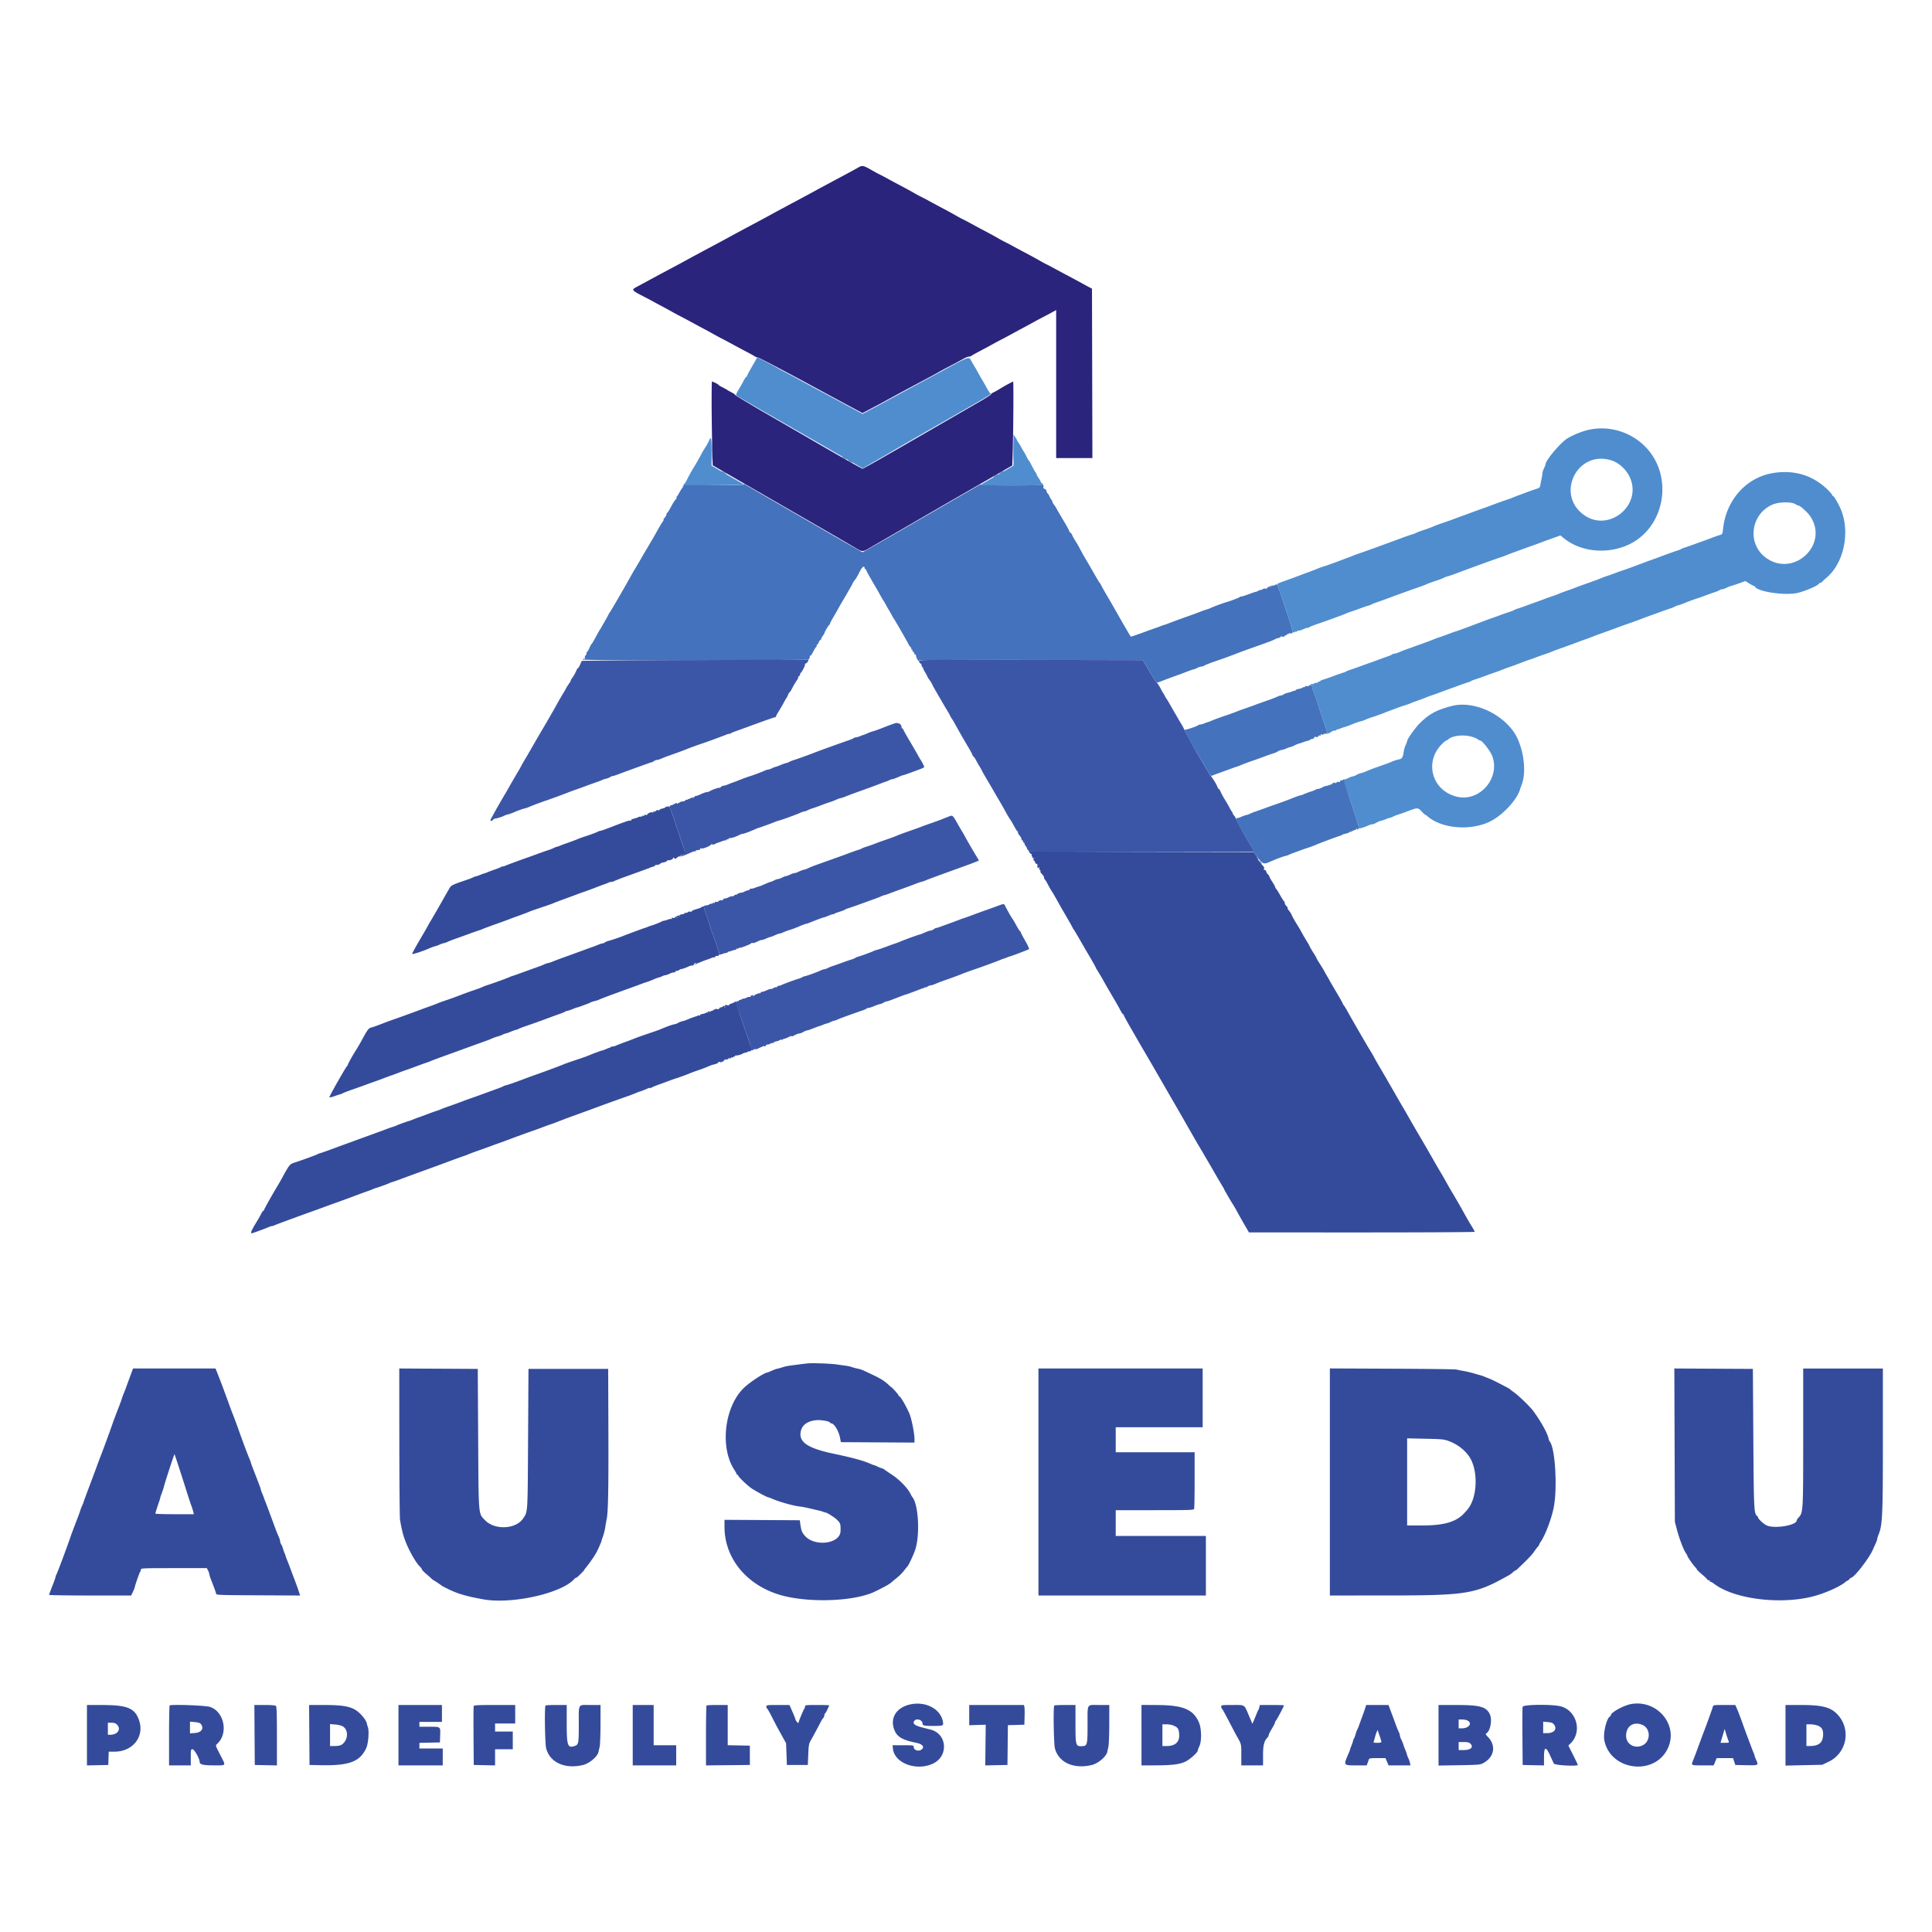
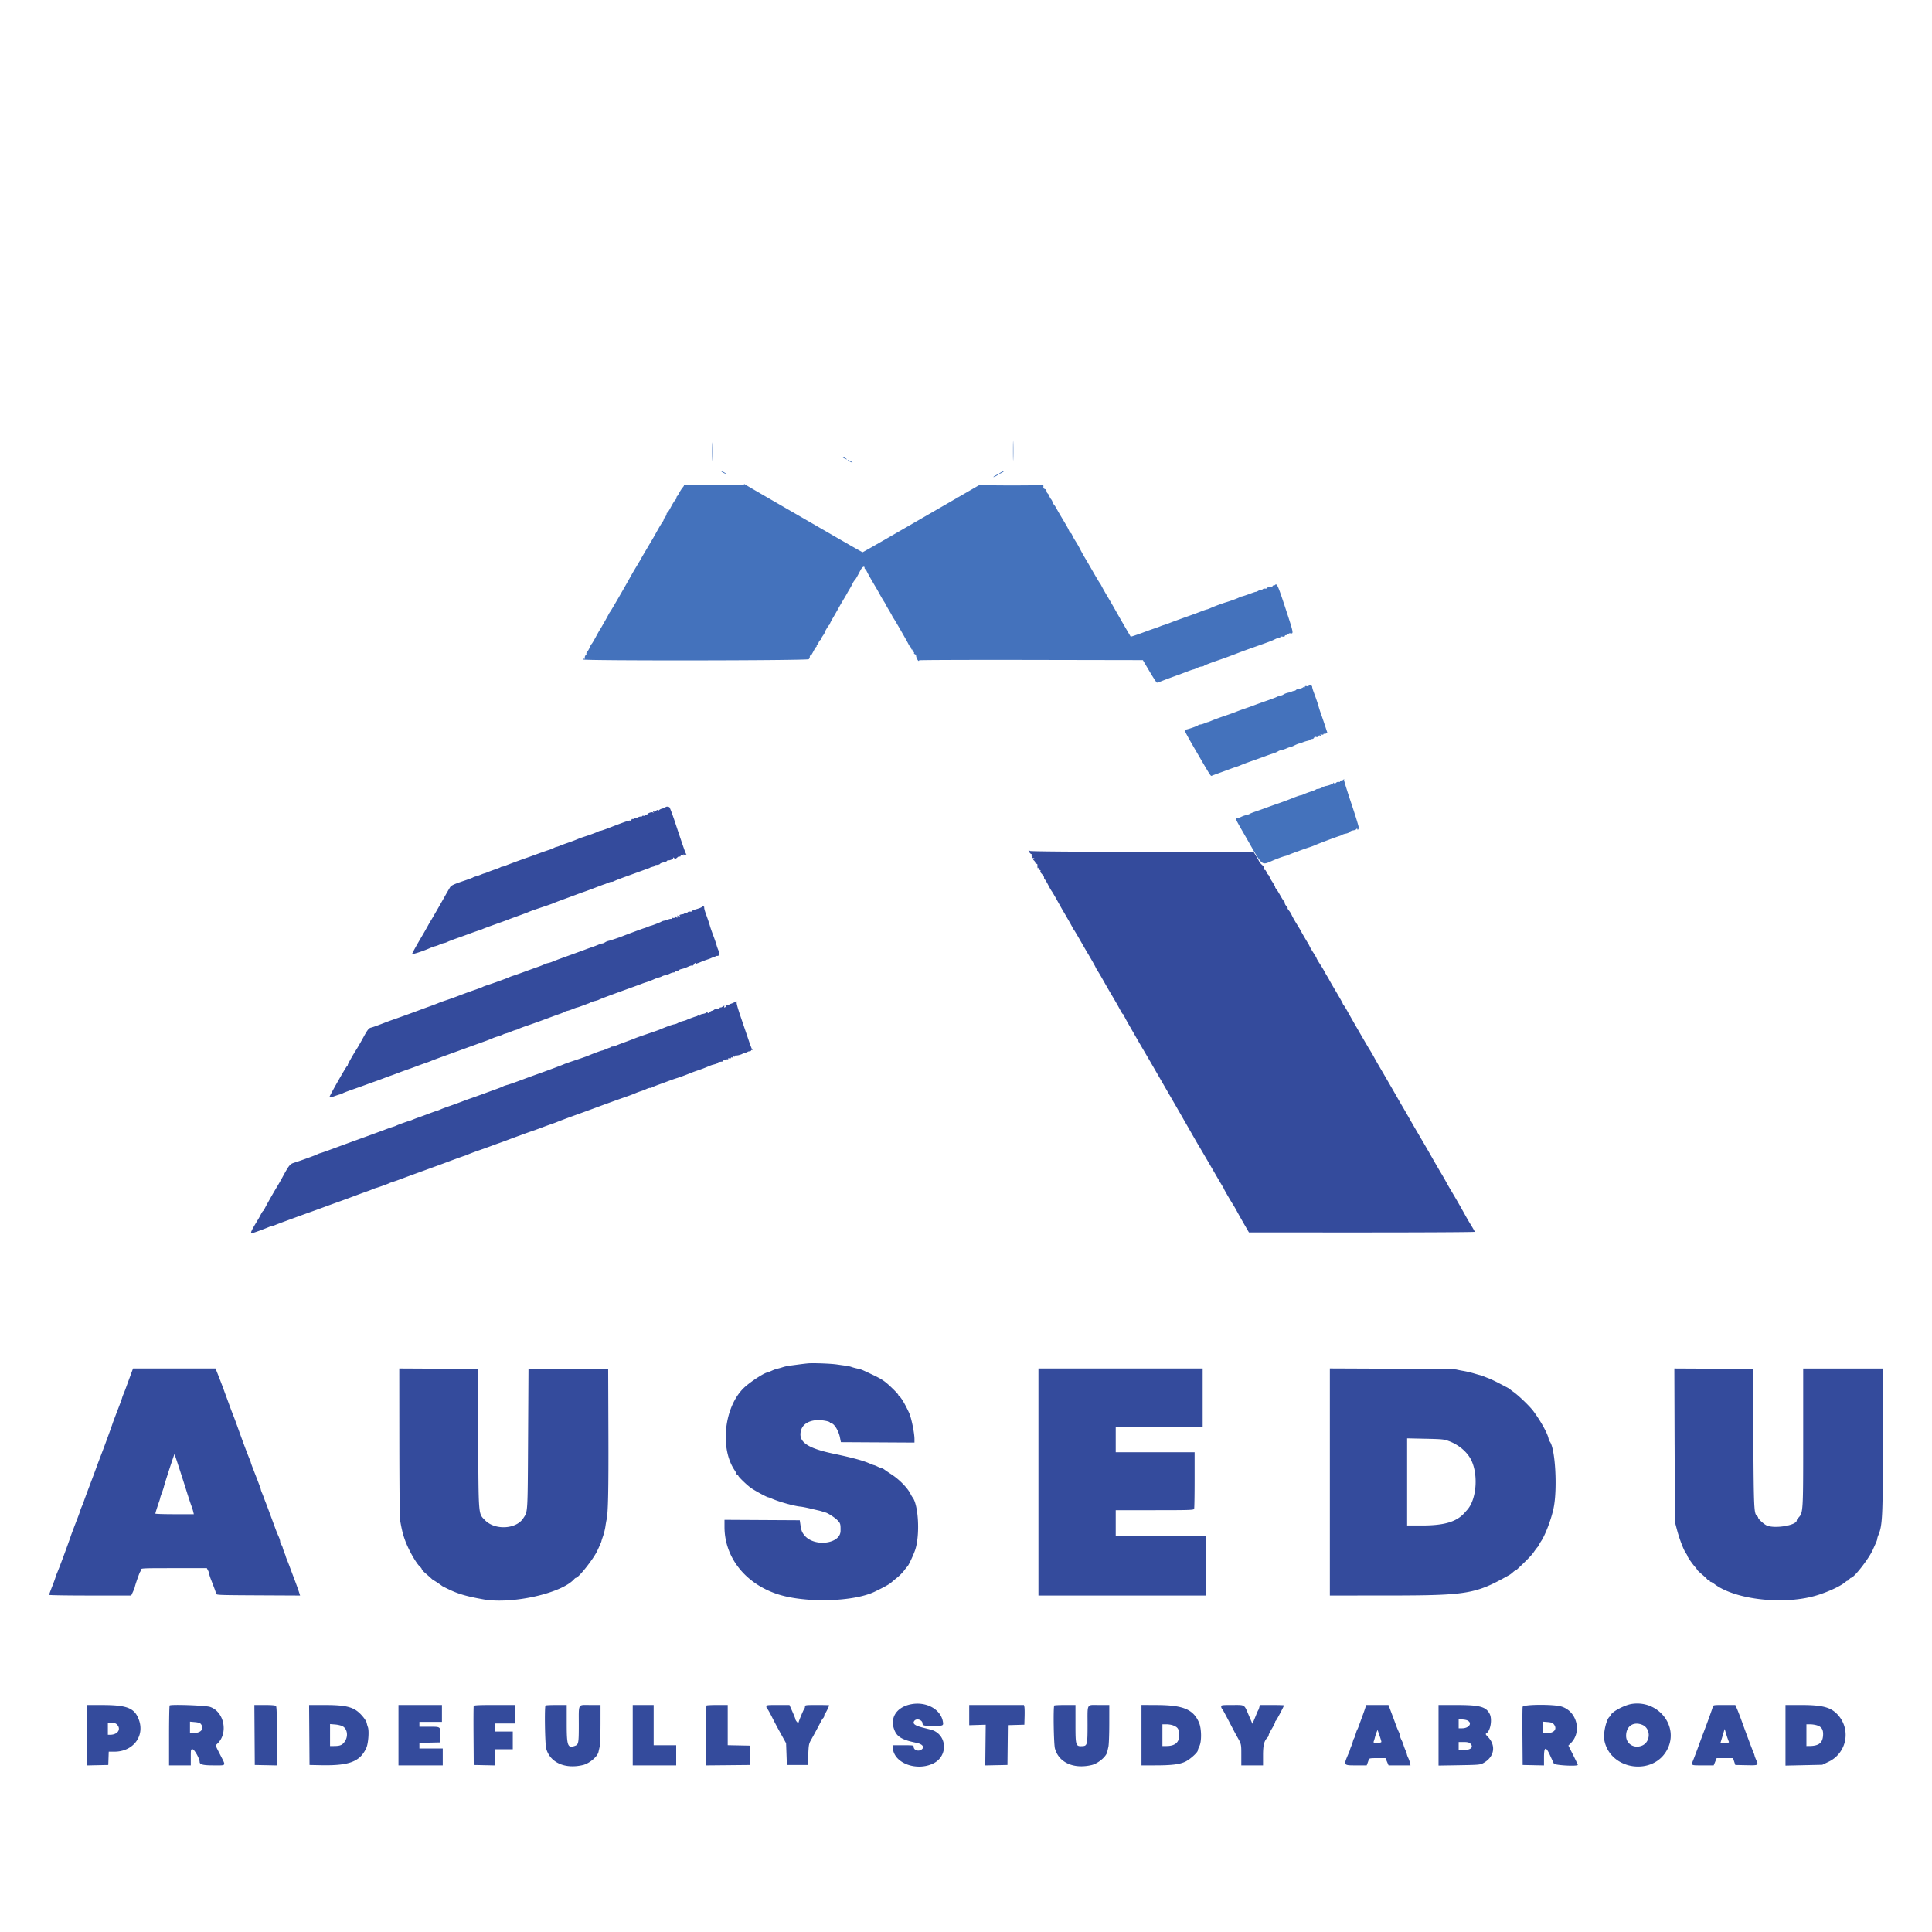
<svg xmlns="http://www.w3.org/2000/svg" data-bbox="10.167 34.379 379.666 331.38" viewBox="0 0 400 400" height="400" width="400" data-type="color">
  <g>
    <path fill-rule="evenodd" fill="#344b9c" d="M137.763 167.145c-.049.08-.327.193-.617.251-.29.058-.634.236-.765.396-.132.16-.192.198-.134.083.14-.276-.165-.267-.445.013-.122.122-.325.188-.452.145-.156-.052-.188-.002-.099.154.1.175.082.185-.074.041-.218-.201-1.177.154-1.177.435 0 .077-.162.097-.359.045-.245-.064-.322-.033-.242.097.075.121.03.157-.123.098-.133-.051-.293-.011-.354.088-.061.1-.179.139-.262.088-.083-.051-.377.025-.655.168-.278.144-.505.213-.505.154 0-.06-.101-.025-.224.077-.123.102-.271.138-.329.08-.058-.058-.153.017-.211.167-.057.15-.174.23-.258.178-.154-.095-1.1.227-4.244 1.445-.925.359-1.77.652-1.877.652-.107 0-.325.066-.484.147-.481.245-1.675.687-2.997 1.11-.389.125-.952.33-1.25.457-.579.247-1.252.498-2.459.917-.413.143-.987.36-1.276.482-.288.121-.588.221-.666.221-.078.001-.352.111-.608.245a6.796 6.796 0 0 1-1 .401c-.294.086-1.284.432-2.2.767-.917.336-1.854.675-2.084.754-1.278.438-4.17 1.504-4.708 1.735-.344.148-.625.221-.625.162 0-.058-.094-.028-.208.066-.115.095-.659.324-1.209.51s-1.3.464-1.666.618c-.367.155-.667.263-.667.241 0-.021-.296.085-.657.236-.361.15-.849.32-1.083.375-.235.056-.502.157-.593.224-.092.067-.842.349-1.667.626-2.298.772-2.82 1.013-3.075 1.417A89.175 89.175 0 0 0 92 185.75a272.66 272.66 0 0 1-2.147 3.75 42.625 42.625 0 0 1-.688 1.167c-.089.137-.389.662-.667 1.166a73.379 73.379 0 0 1-.959 1.686c-1.3 2.194-2.206 3.827-2.206 3.975 0 .165 2.274-.573 3.607-1.169.379-.17.904-.361 1.167-.424a5.08 5.08 0 0 0 .912-.334c.24-.12.627-.254.861-.296a3.21 3.21 0 0 0 .79-.273c.201-.107.977-.409 1.723-.67.746-.261 1.995-.711 2.774-.999a47.541 47.541 0 0 1 1.916-.675c.275-.082.65-.219.834-.305.302-.14 1.309-.512 3.666-1.353a100.38 100.38 0 0 0 1.584-.579c.045-.016.195-.075.333-.131.138-.057 1-.373 1.917-.704.916-.33 1.816-.669 2-.753.398-.183 1.313-.506 3.333-1.176.825-.273 1.65-.569 1.833-.657.184-.088 1.046-.419 1.917-.735.871-.317 2.108-.774 2.75-1.015a65.36 65.36 0 0 1 1.833-.662 75.9 75.9 0 0 0 2.25-.834c.871-.337 1.659-.63 1.75-.652.092-.021.46-.166.818-.321.357-.155.686-.246.729-.203.043.044.28-.025.526-.152s1.417-.581 2.604-1.008a398.452 398.452 0 0 0 4.157-1.509c.183-.069.37-.134.416-.143.046-.009.159-.062.25-.117.092-.054.376-.149.632-.21s.432-.165.392-.232c-.041-.066.151-.128.427-.138.276-.011.557-.109.625-.219.068-.11.379-.238.691-.285.312-.046.649-.19.75-.32.101-.13.217-.202.258-.161.16.161 1.056-.212 1.008-.419-.042-.179-.005-.179.211 0 .22.183.319.167.61-.096.192-.173.378-.296.414-.273.193.122.402.014.298-.154-.079-.128-.032-.161.137-.096a.496.496 0 0 0 .468-.097c.166-.153.181-.141.072.055-.116.207-.096.215.116.043.14-.114.315-.151.387-.083.072.068.048-.027-.054-.21-.189-.34-.647-1.659-2.313-6.667-.519-1.558-1.022-2.888-1.119-2.955-.243-.169-.721-.159-.83.017m75.336 9.272c.15.229.347.416.438.416.091 0 .122.113.069.25-.052.138-.018.25.076.25s.125.075.068.167c-.057.092.033.168.198.169.223.002.245.039.086.14-.173.109-.165.18.041.351.142.118.258.317.258.444 0 .126.105.229.232.229s.228.094.224.209c-.025.655.049.875.211.625.131-.202.162-.179.164.125.002.206.082.375.179.375.097 0 .13.075.073.168-.057.092-.005.277.115.41.524.582.636.755.636.988 0 .136.067.289.149.34.082.05.391.561.686 1.134.296.574.628 1.155.739 1.293.11.137.638 1.037 1.172 2 .534.963 1.071 1.914 1.193 2.114.121.201.385.651.586 1 .201.35.538.936.751 1.303.212.366.479.854.593 1.083.114.229.249.454.301.5.051.046.676 1.096 1.388 2.333a247.898 247.898 0 0 0 1.45 2.5c.45.724 1.658 2.854 1.658 2.925 0 .045.192.385.426.756.234.371.561.913.727 1.205l.917 1.614c.339.596.684 1.196.766 1.334.2.331 1.348 2.293 1.664 2.843.138.239.434.785.659 1.213.224.427.468.777.541.777.074 0 .134.075.134.168 0 .092.543 1.109 1.208 2.261a614.917 614.917 0 0 1 1.604 2.791c.218.383.86 1.484 1.428 2.447a868.31 868.31 0 0 1 3.24 5.583 2238.98 2238.98 0 0 0 2.356 4.083c.216.37 1.829 3.165 2.188 3.792.784 1.372.997 1.745 1.288 2.25l1.168 2.042c.47.825.928 1.612 1.016 1.75.087.137.464.775.837 1.416.373.642.746 1.279.829 1.417.084.137.804 1.375 1.6 2.75a180.886 180.886 0 0 0 1.714 2.917c.146.229.269.454.274.5.011.11 1.352 2.424 1.835 3.166.208.321.62 1.034.915 1.584.295.55.959 1.73 1.476 2.622l.94 1.622 23.375.003c12.857.001 23.375-.057 23.375-.13 0-.073-.345-.692-.766-1.375a53.193 53.193 0 0 1-1.304-2.242 157.97 157.97 0 0 0-2.614-4.554 71.723 71.723 0 0 1-1.355-2.363 42.55 42.55 0 0 0-.681-1.192 189.847 189.847 0 0 1-1.946-3.336 295.825 295.825 0 0 0-2.584-4.472 338.028 338.028 0 0 1-2.816-4.867c-.193-.339-.65-1.125-1.017-1.746a87.827 87.827 0 0 1-.917-1.584c-.28-.511-3.575-6.203-4.066-7.024a51.87 51.87 0 0 1-.811-1.446 26.428 26.428 0 0 0-.875-1.5c-.413-.634-3.814-6.516-4.626-8-.276-.504-.604-1.035-.728-1.179-.125-.145-.227-.32-.227-.39 0-.069-.586-1.113-1.302-2.32-.716-1.207-1.355-2.307-1.42-2.444-.065-.138-.3-.55-.523-.917a19.48 19.48 0 0 1-.615-1.083c-.116-.229-.504-.867-.862-1.417-.359-.55-.666-1.075-.683-1.166-.017-.092-.309-.597-.649-1.121-.34-.525-.692-1.125-.782-1.334a5.337 5.337 0 0 0-.324-.629c-.323-.503-1.507-2.535-1.507-2.587 0-.029-.37-.65-.822-1.379-.453-.73-.931-1.58-1.063-1.889a4.213 4.213 0 0 0-.59-.958c-.193-.218-.317-.452-.275-.519.042-.068-.072-.257-.254-.421-.181-.164-.329-.432-.329-.596 0-.164-.073-.343-.163-.398-.089-.055-.442-.604-.784-1.218-.342-.615-.719-1.217-.838-1.338-.118-.121-.215-.301-.215-.4 0-.098-.263-.574-.583-1.058-.321-.483-.584-.954-.584-1.047 0-.092-.131-.299-.291-.46-.161-.16-.298-.334-.306-.386-.053-.346-.299-.66-.446-.569-.111.069-.142-.02-.085-.24.065-.246-.051-.475-.397-.783-.269-.239-.562-.601-.652-.803-.089-.202-.372-.705-.629-1.117l-.466-.75-23.197-.043c-15.271-.027-23.197-.099-23.197-.208a.17.17 0 0 0-.171-.166c-.094 0-.047.188.103.417m-67.835 11.393c-.048.079-.542.271-1.097.426-.554.156-.971.343-.925.417.045.073-.103.113-.329.088-.226-.025-.454.024-.505.107-.052.084-.24.152-.418.152s-.323.059-.323.13c0 .072-.203.147-.451.168-.248.02-.53.123-.625.227-.126.138-.11.154.06.057.16-.092.195-.07.11.067-.096.155-.178.156-.363.002-.194-.161-.219-.147-.134.075.058.153.023.274-.08.274-.101 0-.186-.094-.189-.208-.003-.123-.071-.095-.166.067-.105.18-.287.244-.521.183-.268-.071-.326-.039-.225.124.086.139.07.179-.043.109-.098-.061-.391-.023-.651.083-.26.107-.658.225-.885.262-.227.038-.489.128-.583.202-.163.128-1.954.822-2.213.858-.069.009-.378.123-.687.252-.309.129-.601.235-.648.235-.081 0-3.721 1.348-4.456 1.65-.669.275-2.511.892-2.917.977a2.438 2.438 0 0 0-.745.314c-.181.124-.432.225-.559.225-.126 0-.465.106-.754.234-.289.129-.863.35-1.275.491-.413.141-1.05.369-1.417.507-.759.285-2.639.97-4.833 1.761-.825.297-1.727.641-2.004.764a5.08 5.08 0 0 1-.944.303 3.302 3.302 0 0 0-.801.273c-.198.106-.749.327-1.223.491-.474.163-1.724.614-2.778 1-1.055.386-2.142.77-2.417.853-.275.084-.65.224-.833.312-.453.217-3.288 1.247-4.417 1.605-.504.16-.992.343-1.083.408-.092.064-.853.349-1.692.634a85.69 85.69 0 0 0-3 1.091 68.95 68.95 0 0 1-2.808 1.015c-.734.242-1.484.512-1.667.6-.183.087-1.046.414-1.917.726-.871.311-1.883.683-2.25.826a299.1 299.1 0 0 1-5.416 1.953c-.321.109-.921.329-1.334.489-1.787.693-2.612.989-3.035 1.09-.426.101-.721.468-1.464 1.824-.769 1.403-1.239 2.222-1.576 2.75-.733 1.147-1.758 2.978-1.758 3.141 0 .091-.056.19-.125.22-.198.089-3.734 6.313-3.677 6.472.029.08.464-.005.969-.188.504-.182 1.043-.359 1.197-.393.155-.034.451-.152.658-.263.207-.111 1.093-.45 1.969-.754.876-.303 2.117-.745 2.759-.983.642-.237 1.467-.535 1.833-.66.367-.126 1.192-.43 1.834-.675a50.415 50.415 0 0 1 1.583-.583c.229-.075.942-.338 1.583-.583a56.331 56.331 0 0 1 1.834-.669c.366-.122 1.191-.42 1.833-.664a65.732 65.732 0 0 1 1.917-.693c.412-.138.9-.32 1.083-.403.317-.145 1.308-.51 5.5-2.028a3048.1 3048.1 0 0 0 3.583-1.3c.963-.35 2.013-.729 2.334-.842.32-.114.893-.341 1.273-.505a8.96 8.96 0 0 1 1.167-.412c.262-.063.679-.217.926-.341.247-.125.584-.251.75-.281.165-.03.596-.182.957-.338.362-.156.849-.33 1.084-.386.234-.056.501-.156.593-.223.091-.068.841-.352 1.666-.631.825-.28 2.138-.744 2.917-1.031 2.82-1.04 3.262-1.201 4-1.457.412-.143.827-.321.922-.394.094-.073.357-.169.583-.212.226-.044.708-.205 1.069-.359.362-.154.774-.303.917-.331.228-.045.682-.205 1.926-.678.183-.07.37-.136.416-.148a3.19 3.19 0 0 0 .417-.203c.183-.1.593-.238.911-.306.318-.069.693-.188.834-.265.328-.18 2.527-1.003 6.422-2.405 1.191-.429 2.316-.842 2.5-.918.183-.076.628-.229.99-.339.361-.111.998-.356 1.416-.544.418-.189.897-.366 1.065-.395a2.64 2.64 0 0 0 .666-.248c.2-.107.524-.214.72-.235.197-.022.587-.159.867-.303.28-.145.663-.264.851-.264.188 0 .341-.075.341-.166 0-.092.146-.167.324-.167.178 0 .364-.065.413-.145.049-.08.333-.194.631-.254.297-.059.859-.262 1.249-.45.389-.189.781-.298.87-.242.09.055.245-.052.344-.238.1-.186.272-.337.384-.335.127.001.109.063-.048.164-.138.089-.169.163-.069.164a.487.487 0 0 0 .305-.122.482.482 0 0 1 .236-.135c.061-.006.374-.125.695-.266.32-.14.883-.352 1.25-.47.366-.118.741-.259.833-.313.092-.055.242-.108.333-.12l.385-.046c.12-.014.181-.086.136-.159-.046-.074.111-.13.349-.125.537.011.618-.366.26-1.211a9.32 9.32 0 0 1-.386-1.114c-.07-.275-.367-1.137-.66-1.916-.294-.78-.593-1.642-.666-1.917a22.316 22.316 0 0 0-.427-1.333c-.162-.459-.413-1.171-.557-1.584-.145-.412-.242-.843-.216-.958.053-.234-.399-.288-.537-.065m6.569 19.806c-.321.148-.639.258-.708.243-.069-.014-.125.053-.125.148 0 .096-.094.162-.208.147-.41-.053-.643.015-.553.162.051.082-.016.191-.148.241-.167.064-.21.012-.14-.17.087-.225.039-.221-.342.028-.243.16-.445.225-.447.146-.003-.079-.084-.01-.179.155-.117.199-.284.264-.503.194a.696.696 0 0 0-.588.111c-.142.118-.362.23-.489.248-.126.019-.355.159-.507.311-.203.203-.311.225-.399.081-.08-.128-.159-.137-.227-.027-.058.094-.405.221-.772.283-.409.069-.624.181-.556.29.064.105.031.129-.083.059a.418.418 0 0 0-.401.013.976.976 0 0 1-.291.137c-.139.006-1.732.594-2.006.739-.14.075-.514.193-.831.262-.316.07-.735.232-.931.36a2.464 2.464 0 0 1-.836.303c-.407.06-1.686.525-2.98 1.083-.183.079-.895.333-1.583.565-2.044.689-3.229 1.108-3.583 1.265a61.11 61.11 0 0 1-2 .756c-.917.335-1.797.678-1.956.763-.16.085-.428.155-.598.155-.169 0-.364.056-.432.125a.497.497 0 0 1-.237.135c-.061.005-.401.137-.756.291-.355.155-.71.282-.79.282-.137 0-2.013.694-2.731 1.011-.414.182-1.393.525-3.334 1.169-.825.274-1.65.569-1.833.656-.394.187-3.35 1.289-5.583 2.083-.871.309-2.109.76-2.75 1.003-1.862.702-2.961 1.087-3.522 1.232-.287.075-.617.194-.732.265-.115.071-.668.296-1.228.499-.56.203-1.881.685-2.935 1.07-1.054.386-2.217.802-2.583.925-.367.123-1.192.425-1.834.671-.641.245-1.804.667-2.583.936-.779.27-1.567.564-1.75.654-.183.09-.558.231-.833.313-.275.082-1.025.349-1.667.593-.642.244-1.579.588-2.083.765a20.96 20.96 0 0 0-1.25.475 5.32 5.32 0 0 1-.667.243c-.52.142-2.481.852-2.667.966-.091.056-.429.181-.75.277-.321.097-1.071.361-1.666.587-.596.226-1.946.723-3 1.106-2.243.813-5.233 1.902-6.417 2.338l-2.25.828c-.779.286-1.543.548-1.698.583a3.14 3.14 0 0 0-.639.254c-.364.195-3.447 1.311-4.835 1.75-.805.255-1.007.514-2.403 3.081a48.79 48.79 0 0 1-.965 1.698c-.944 1.539-2.793 4.835-2.793 4.978 0 .087-.06.158-.134.158-.073 0-.298.318-.499.708-.201.39-.434.821-.518.958-1.505 2.469-1.749 3-1.381 3 .158 0 2.483-.847 3.448-1.256.367-.156.669-.255.672-.222.003.034.303-.06.667-.209a56.955 56.955 0 0 1 1.578-.607l2.583-.949c.917-.337 2.379-.867 3.25-1.177.871-.309 2.109-.758 2.75-.997.642-.239 1.879-.689 2.75-.999a219.34 219.34 0 0 0 2.75-1.002c2.117-.792 2.492-.93 3.417-1.258a21.636 21.636 0 0 0 1.25-.477c.183-.084.483-.193.667-.243.52-.142 2.481-.852 2.666-.966.092-.056.429-.181.75-.277a33.76 33.76 0 0 0 1.667-.587c.596-.226 1.946-.723 3-1.106 4.022-1.458 5.454-1.982 6.583-2.407 1.416-.533 3.439-1.264 3.667-1.324.092-.025.429-.158.75-.297a44.446 44.446 0 0 1 2.083-.774 159.43 159.43 0 0 0 2.667-.959c.642-.24 1.354-.498 1.583-.573.23-.075.942-.336 1.584-.579 1.531-.58 4.657-1.719 5.5-2.003a71.721 71.721 0 0 0 1.833-.667 63.256 63.256 0 0 1 1.917-.694c.412-.138.9-.316 1.083-.395.38-.165 2.261-.875 3.5-1.322 1.72-.619 3.36-1.216 4.167-1.516a415.376 415.376 0 0 1 7.416-2.675 24.41 24.41 0 0 0 1.25-.489 11.81 11.81 0 0 1 1.084-.402 10.86 10.86 0 0 0 1.143-.448c.4-.181.768-.288.818-.238.05.05.173.024.273-.059.1-.082.707-.34 1.349-.573.642-.233 1.692-.618 2.333-.857a28.55 28.55 0 0 1 1.417-.498c.412-.107 2.213-.764 2.75-1.003a28.286 28.286 0 0 1 1.75-.643 29.189 29.189 0 0 0 2.018-.761c.423-.187.91-.371 1.084-.409.636-.139 1.065-.311 1.065-.428 0-.114.115-.145.821-.214.176-.018.29-.082.252-.144-.081-.131.574-.366.902-.324.124.016.18-.043.124-.133-.058-.094.041-.125.234-.075.183.048.333.006.333-.093 0-.1.113-.138.25-.085.138.052.25.008.25-.099 0-.107.075-.148.167-.091.092.057.167.02.167-.081s.093-.168.208-.149c.272.045 1.158-.193 1.388-.373.099-.077.341-.165.537-.195.197-.03.41-.106.473-.17.064-.063.253-.115.421-.115.169 0 .306-.08.306-.177 0-.097.082-.125.183-.063.133.082.134.021.005-.22-.098-.184-.365-.886-.593-1.562-.228-.676-.939-2.764-1.579-4.641-.849-2.487-1.111-3.446-.965-3.539.355-.226-.118-.126-.718.151m15.5 74.652c-.412.035-1.312.141-2 .234-.687.094-1.55.207-1.916.253a9.215 9.215 0 0 0-1.417.328c-.413.134-.9.269-1.083.298-.184.03-.699.219-1.147.42-.447.201-.855.366-.906.366-.499 0-3.025 1.602-4.472 2.836-4.311 3.677-5.512 12.478-2.361 17.297.258.394.469.788.469.875 0 .087.075.158.167.158.091 0 .166.074.166.164 0 .236 1.965 2.123 2.75 2.64 1.042.687 3.24 1.863 3.481 1.863.058 0 .424.139.813.308 1.502.654 4.561 1.502 5.841 1.618.349.031 1.287.214 2.083.406.797.191 1.614.383 1.817.426.202.043.539.143.75.223.21.08.44.151.511.158.385.035 1.946 1.031 2.491 1.589.633.648.675.791.656 2.23-.037 2.729-5.492 3.382-7.49.895-.529-.659-.652-1-.845-2.353l-.108-.75-7.791-.043-7.792-.044v1.46c.001 6.302 4.295 11.741 11 13.934 5.704 1.865 15.737 1.6 20.13-.533 1.918-.931 2.97-1.514 3.373-1.867.267-.235.852-.722 1.299-1.082.448-.361 1.069-.994 1.38-1.407.311-.413.615-.789.676-.835.229-.174 1.325-2.522 1.648-3.53.987-3.09.659-9.222-.579-10.803a4.338 4.338 0 0 1-.394-.667c-.567-1.197-2.268-2.962-3.86-4.007a45.043 45.043 0 0 1-1.582-1.075c-.179-.138-.404-.254-.5-.257-.096-.003-.474-.15-.841-.327-.367-.177-.724-.325-.793-.328-.07-.003-.445-.145-.834-.315-1.451-.635-3.623-1.226-7.456-2.03-5.544-1.163-7.423-2.472-6.845-4.769.322-1.277 1.48-2.062 3.241-2.194.998-.076 2.77.242 2.77.496 0 .077.098.14.218.14.617 0 1.562 1.502 1.851 2.943l.195.973 7.618.044 7.618.043v-.721c0-1.276-.648-4.431-1.12-5.449-.865-1.87-1.735-3.315-2.088-3.472-.069-.031-.125-.127-.125-.213 0-.087-.479-.625-1.064-1.195-1.704-1.661-2.215-2.016-4.36-3.032-2.287-1.084-2.234-1.062-3.096-1.248-.423-.091-.966-.24-1.206-.331-.24-.091-.793-.211-1.23-.265-.437-.055-1.244-.167-1.794-.248-1.196-.178-4.864-.319-5.917-.228m-140.329 2.524c-.297.802-.689 1.87-.87 2.375a29.43 29.43 0 0 1-.548 1.416 7.02 7.02 0 0 0-.306.834c-.047.183-.288.858-.534 1.5-.937 2.435-1.281 3.346-1.416 3.75-.361 1.075-1.519 4.256-2.123 5.833-.885 2.314-.867 2.266-1.285 3.417-.199.55-.863 2.327-1.476 3.95-.612 1.622-1.113 2.992-1.113 3.043 0 .052-.142.412-.316.8-.174.389-.356.857-.403 1.04-.048.183-.275.821-.505 1.417-.758 1.964-1.304 3.41-1.446 3.833-.727 2.163-2.743 7.555-3.006 8.039-.086.16-.157.37-.157.467 0 .098-.3.938-.667 1.868-.366.93-.666 1.751-.666 1.825 0 .074 3.824.134 8.499.134h8.499l.347-.739c.191-.406.364-.837.385-.958.08-.473.986-3.062 1.124-3.211.08-.087.146-.293.146-.458 0-.284.364-.3 6.829-.3h6.829l.254.491c.14.271.254.598.254.728s.143.602.318 1.05c.829 2.125 1.043 2.718 1.085 3.005.044.296.414.311 8.722.352l8.677.043-.226-.71c-.236-.738-.421-1.25-1.162-3.209-.243-.642-.58-1.542-.75-2a40.834 40.834 0 0 0-.571-1.458c-.145-.343-.261-.662-.259-.709.002-.047-.112-.361-.253-.699a8.672 8.672 0 0 1-.36-1.041 2.726 2.726 0 0 0-.329-.755c-.124-.181-.225-.473-.225-.649 0-.176-.143-.628-.319-1.004a25.665 25.665 0 0 1-.655-1.602c-1.242-3.38-1.892-5.128-2.016-5.417a18.016 18.016 0 0 1-.346-.916c-.112-.321-.307-.82-.434-1.109-.126-.289-.23-.593-.23-.676 0-.133-.437-1.297-1.688-4.503-.187-.478-.359-.966-.382-1.083a4.139 4.139 0 0 0-.223-.629c-.377-.868-1.371-3.505-2.198-5.834-.473-1.329-.997-2.754-1.166-3.166a69.525 69.525 0 0 1-.761-2c-.249-.688-.55-1.513-.669-1.834-.119-.321-.381-1.033-.582-1.583a132.216 132.216 0 0 0-1.458-3.792l-.257-.625H27.544l-.54 1.459m55.673 13.831c.007 8.412.072 15.631.144 16.044.354 2.03.601 3.028 1.05 4.25.739 2.013 2.284 4.735 3.115 5.487.191.173.348.396.349.497 0 .1.351.482.779.849.427.367.955.835 1.173 1.042.217.206.427.375.466.375.073 0 1.6 1.019 1.747 1.166.046.046.646.356 1.333.688 2.031.982 3.746 1.481 7.25 2.109 5.859 1.052 16.122-1.226 18.77-4.164.148-.165.32-.299.383-.299.533 0 3.534-3.772 4.379-5.503.436-.894.953-2.081.907-2.081-.018 0 .126-.45.32-1s.416-1.45.495-2c.079-.55.188-1.187.243-1.416.325-1.348.425-6.056.383-18l-.046-13.25h-16.5l-.084 14.5c-.09 15.758-.042 14.968-1.009 16.443-1.486 2.267-5.863 2.484-7.898.391-1.403-1.443-1.332-.602-1.426-16.918l-.083-14.416-8.127-.044-8.127-.043.014 15.293M215 306.833v23.5h34.667V318H231v-5.333h8.066c7.2 0 8.076-.029 8.166-.264.056-.145.101-2.845.101-6v-5.736H231V295.5h18v-12.167h-34v23.5m60.333-.006v23.506l11.625-.005c16.928-.008 18.475-.266 25.56-4.263.18-.102.499-.346.707-.542.209-.196.431-.356.494-.356s.254-.132.424-.292c1.993-1.878 2.956-2.875 3.398-3.52.29-.424.663-.917.827-1.095.164-.177.299-.38.299-.451 0-.07.173-.382.384-.694.887-1.306 2.131-4.588 2.603-6.865.834-4.026.352-12.42-.792-13.799-.097-.116-.211-.397-.253-.623-.2-1.053-1.59-3.565-3.138-5.667-.723-.982-3.086-3.26-4.138-3.99-.321-.223-.621-.453-.666-.512-.091-.117-.262-.211-2.357-1.299-.766-.398-1.656-.822-1.977-.942a34.324 34.324 0 0 1-1.083-.427 5.418 5.418 0 0 0-.73-.255 29.905 29.905 0 0 1-1.334-.379 21.716 21.716 0 0 0-2.186-.517 23.538 23.538 0 0 1-1.5-.297c-.229-.062-6.21-.137-13.292-.168l-12.875-.055v23.507m71.377-7.62.054 15.876.442 1.667c.493 1.856 1.348 4.1 1.819 4.776.169.243.308.488.308.545 0 .22 1.129 1.841 1.709 2.454.16.17.293.365.294.433.002.069.489.536 1.084 1.037.594.502 1.08.971 1.08 1.042 0 .071.113.13.25.13s.25.075.25.166c0 .092.08.167.178.167.098 0 .425.189.728.42 4.394 3.351 14.763 4.457 21.511 2.295 2.4-.77 4.75-1.887 5.694-2.708.214-.186.389-.29.389-.23 0 .059.14-.054.311-.251.171-.198.355-.359.409-.359.63 0 3.72-3.967 4.544-5.834.141-.321.402-.901.58-1.29.177-.388.323-.81.323-.937 0-.128.107-.489.239-.804.841-2.013.927-3.843.927-19.639v-14.83h-16.5v14.256c0 15.613.002 15.578-1.013 16.672-.176.189-.32.417-.32.506 0 1.068-4.801 1.828-6.333 1.002-.626-.337-1.667-1.32-1.667-1.574 0-.085-.107-.243-.239-.352-.614-.51-.656-1.405-.751-16.093l-.093-14.333-8.131-.044-8.13-.043.054 15.877m-46.671-.82c1.783.678 3.34 1.901 4.248 3.337 1.836 2.904 1.573 8.523-.509 10.865l-.589.661c-1.648 1.831-4.18 2.58-8.731 2.582l-3.125.001v-18.038l3.792.082c3.557.078 3.861.11 4.914.51m-262.975 5.464a564.037 564.037 0 0 1 1.593 4.982c.388 1.238.82 2.55.962 2.917.141.367.315.91.385 1.208l.128.542h-3.983c-2.19 0-3.983-.056-3.983-.125-.001-.123.312-1.121.783-2.495.133-.387.237-.743.232-.791-.006-.048.142-.494.328-.992.186-.497.367-1.041.403-1.209.136-.65 2.159-6.872 2.215-6.816.027.026.448 1.277.937 2.779m151.519 49.004c-3.096.62-4.499 3.006-3.29 5.595.573 1.226 1.684 1.825 4.42 2.38 1.254.255 1.756.855 1.135 1.358-.641.519-1.681.191-1.681-.531 0-.304-.133-.324-2.189-.324h-2.188l.083.741c.341 3.022 4.953 4.692 8.358 3.026 3.211-1.571 2.842-6.149-.564-7.008l-1.639-.412c-1.674-.421-2.18-.845-1.699-1.425.465-.56 1.671-.147 1.671.572 0 .433.316.506 2.167.506 2.094 0 2.185-.035 2.064-.808-.41-2.629-3.454-4.309-6.648-3.67m149.25-.075c-1.576.244-4.333 1.747-4.333 2.362 0 .09-.064.189-.141.219-.71.279-1.484 3.457-1.201 4.933 1.201 6.273 10.319 7.498 13.112 1.76 2.314-4.753-1.987-10.117-7.437-9.274M18 359.255v6.255l2.208-.047 2.209-.046.048-1.375.048-1.375H23.7c3.806 0 6.262-3.142 5.089-6.508-.875-2.511-2.395-3.143-7.581-3.153L18 353v6.255m17.122-6.155c-.067.067-.122 2.885-.122 6.261v6.139h4.5v-1.667c0-1.618.011-1.666.375-1.664.363.003 1.458 1.947 1.458 2.59 0 .567.689.741 2.926.741 2.678 0 2.548.198 1.383-2.09-1.142-2.243-1.079-1.958-.548-2.489 2.208-2.207 1.271-6.574-1.613-7.523-.945-.311-8.091-.566-8.359-.298m17.584 6.108.044 6.209 2.292.046 2.291.046v-6.054c0-4.487-.051-6.107-.2-6.255-.134-.135-.896-.2-2.335-.2h-2.135l.043 6.208m11.334 0 .043 6.209 2.417.048c5.811.115 8.035-.733 9.336-3.561.421-.913.621-3.557.328-4.327a5.762 5.762 0 0 1-.236-.846c-.043-.234-.362-.776-.71-1.204-1.692-2.08-3.141-2.527-8.192-2.527h-3.03l.044 6.208m18.46.042v6.25h9.167V362h-4.834v-1.157l2.125-.046 2.125-.047.049-1.486c.06-1.824.147-1.758-2.34-1.761l-1.959-.003v-1H91.5V353h-9v6.25m15.576-6.041c-.044.115-.061 2.909-.036 6.208l.043 6 2.209.046 2.208.047v-3.343h3.667V358.5H102.5v-1.667h4.167V353h-4.256c-3.259 0-4.274.049-4.335.209m14.868-.098c-.234.235-.117 7.935.136 8.885.777 2.921 3.89 4.323 7.616 3.433 1.327-.318 3.016-1.743 3.215-2.713.034-.165.141-.637.238-1.049.097-.415.178-2.522.18-4.709l.004-3.958h-2.149c-2.603 0-2.351-.44-2.351 4.108 0 3.843-.048 4.093-.836 4.368-1.47.513-1.664-.026-1.664-4.632V353h-2.139c-1.176 0-2.188.05-2.25.111M131 359.25v6.25h9v-4.167h-4.667V353H131v6.25m15.278-6.139c-.061.061-.111 2.875-.111 6.253v6.141l4.541-.044 4.542-.044v-4l-2.292-.047-2.291-.046V353h-2.139c-1.177 0-2.189.05-2.25.111m12.389.212c0 .178.072.369.161.424.089.055.493.753.898 1.551.809 1.599 1.183 2.3 2.284 4.285l.74 1.334.083 2.25.084 2.25h4.333l.093-2.167c.084-1.989.131-2.235.568-3 .455-.796 1.517-2.77 2.063-3.833.141-.275.354-.599.474-.721a.87.87 0 0 0 .219-.531c0-.172.073-.357.162-.412.136-.084.838-1.5.838-1.691 0-.034-1.125-.062-2.5-.062-2.313 0-2.5.023-2.5.306 0 .168-.046.351-.102.407-.181.181-1.232 2.692-1.235 2.952-.005.281-.654-.458-.658-.748-.002-.092-.278-.786-.614-1.542l-.611-1.375h-2.39c-2.255 0-2.39.018-2.39.323m42 1.771v2.094l1.708-.052 1.708-.053-.047 4.213-.047 4.213 2.297-.046 2.297-.046.045-4.12.044-4.119 1.706-.047 1.705-.048.049-1.666c.027-.917.007-1.836-.045-2.042l-.093-.375h-11.327v2.094m17.611-1.983c-.235.235-.117 7.935.135 8.885.778 2.921 3.89 4.323 7.616 3.433 1.327-.318 3.016-1.743 3.215-2.713.034-.165.141-.637.238-1.049.098-.415.178-2.522.181-4.709l.004-3.958h-2.149c-2.605 0-2.351-.451-2.351 4.18 0 3.986-.073 4.289-1.042 4.34-1.421.075-1.458-.043-1.458-4.622V353h-2.139c-1.177 0-2.189.05-2.25.111m18.055 6.133v6.256l2.709-.001c3.551-.002 5.158-.195 6.359-.763.984-.466 2.599-1.923 2.599-2.344 0-.131.144-.521.32-.866.488-.957.454-3.622-.061-4.84-1.172-2.768-3.249-3.648-8.684-3.679l-3.242-.019v6.256m16.5-5.944c0 .165.071.371.158.458.149.15.473.745 2.038 3.742.663 1.271.842 1.605 1.136 2.125.842 1.489.835 1.458.835 3.702v2.173h4.5v-2.078c0-2.119.219-2.974.952-3.726.118-.121.215-.328.215-.461s.3-.735.666-1.338c.367-.604.667-1.198.667-1.321s.068-.265.152-.317c.14-.086 1.681-3.004 1.681-3.181 0-.043-1.123-.078-2.496-.078h-2.497l-.11.458c-.06.252-.162.534-.227.625-.064.092-.235.467-.38.834-.144.366-.389.963-.542 1.325l-.28.658-.742-1.734c-1.003-2.346-.72-2.166-3.413-2.166-2.116 0-2.313.026-2.313.3m29.853.242a38.647 38.647 0 0 1-.595 1.708c-.238.642-.552 1.504-.697 1.917-.145.412-.317.825-.383.916-.066.092-.215.504-.332.917-.118.412-.27.825-.34.917-.069.091-.172.358-.228.593a8.621 8.621 0 0 1-.358 1.041c-.141.338-.247.633-.235.657.012.023-.107.342-.264.709-1.141 2.664-1.193 2.583 1.656 2.583h2.05l.171-.458c.094-.252.213-.59.265-.75.081-.253.32-.292 1.771-.292h1.678l.322.75.321.75h4.538l-.116-.542a4.887 4.887 0 0 0-.346-.991c-.127-.247-.254-.584-.284-.75-.03-.165-.183-.596-.339-.957a9.02 9.02 0 0 1-.381-1.042c-.053-.212-.238-.664-.411-1.004-.174-.34-.316-.746-.316-.902 0-.157-.108-.497-.24-.757a15.492 15.492 0 0 1-.57-1.388 220.5 220.5 0 0 0-.943-2.542l-.614-1.625h-4.617l-.163.542m15.147 5.728v6.27l4.292-.072c4.009-.067 4.336-.095 4.958-.432 2.326-1.259 2.729-3.651.924-5.482-.417-.422-.474-.557-.285-.666.866-.502 1.281-2.922.695-4.054-.769-1.486-2.056-1.829-6.875-1.832l-3.709-.002v6.27m17.415-5.895c-.05.206-.07 3-.044 6.208l.046 5.834 2.208.046 2.209.047v-1.672c0-2.244.369-2.354 1.268-.38.324.711.671 1.461.772 1.667.179.368 4.96.624 4.96.266 0-.06-.44-.983-.977-2.051l-.976-1.943.496-.49c2.379-2.349 1.248-6.674-1.989-7.602-1.694-.486-7.85-.432-7.973.07m39.37 0c-.087.375-1.035 3.011-1.873 5.208-.245.642-.732 1.954-1.083 2.917-.351.962-.823 2.214-1.05 2.781-.516 1.291-.632 1.219 1.983 1.219h2.205l.308-.749.309-.75h1.694l1.695-.001.235.708.236.709 2.223.046c2.556.054 2.596.037 2.153-.953-.182-.406-.354-.856-.381-.999a4.225 4.225 0 0 0-.233-.678c-.247-.561-1.527-3.975-2.374-6.333-.378-1.054-.846-2.273-1.039-2.708l-.35-.792h-2.285c-2.233 0-2.287.009-2.373.375m15.049 5.899v6.274l3.81-.085 3.81-.084 1.315-.631a6.15 6.15 0 0 0 1.764-9.857c-1.402-1.453-3.15-1.891-7.541-1.891h-3.158v6.274m-65.834-3.058c1.056.534.307 1.61-1.125 1.615l-.708.002V356l.708.002c.39.002.896.098 1.125.214m-262.242.728c.695.917.137 1.756-1.235 1.855l-1.023.074v-2.419l1.013.092c.71.064 1.082.183 1.245.398m280.112.059c.767.948.091 1.823-1.411 1.828l-.792.002v-2.374l.944.078c.73.061 1.016.167 1.259.466m-297.586-.045c1.077.938.324 2.209-1.309 2.209h-.475v-2.5h.725c.451 0 .851.11 1.059.291m315.876.142c1.839.736 1.803 3.575-.056 4.321-1.63.655-3.27-.368-3.27-2.038 0-1.986 1.498-3.014 3.326-2.283m-269.017.329c.975.576 1.155 2.111.374 3.189-.516.712-.957.882-2.287.882h-.73v-4.546l1.065.086c.586.047 1.295.222 1.578.389m171.952-.185c.934.39 1.136.695 1.207 1.821.101 1.61-.79 2.435-2.63 2.435h-.838V357h.838c.462 0 1.102.11 1.423.244m133.322-.008c.96.332 1.291.933 1.191 2.163-.121 1.485-.927 2.085-2.816 2.097l-.625.004V357l.792.003c.435.001 1.091.106 1.458.233m-18.6 2.597c.078.23.197.548.264.709.107.257.013.291-.791.291h-.913l.431-1.435.43-1.435.218.727c.12.4.283.914.361 1.143m-71.651.792c.001.14-.28.208-.85.208-.746 0-.836-.036-.731-.291.066-.161.18-.542.254-.848.073-.306.224-.775.335-1.044l.202-.488.395 1.127c.217.62.395 1.221.395 1.336m18.363.317c.825.748.2 1.391-1.351 1.391H302v-1.666h1.029c.723 0 1.119.082 1.333.275" data-color="1" />
-     <path fill-rule="evenodd" fill="#4f8dcf" d="M156.581 74.328c-.09.18-.558 1.005-1.039 1.832-.482.827-.875 1.58-.875 1.672 0 .092-.06.168-.134.168-.073 0-.3.319-.503.708a34.56 34.56 0 0 1-.768 1.375c-.898 1.507-.949 1.636-.724 1.843.117.107 3.062 1.826 6.545 3.821 5.059 2.896 12.51 7.179 14.214 8.17.157.091.924.526 1.703.965.779.439 1.642.934 1.917 1.101.275.167.77.456 1.1.643l.6.341 1.15-.672c1.563-.913 2.185-1.27 3.066-1.757a70.396 70.396 0 0 0 1.917-1.123c.642-.39 5.067-2.944 9.833-5.676 11.857-6.794 10.652-6.052 10.369-6.379-.131-.152-.463-.689-.738-1.193a45.146 45.146 0 0 0-.852-1.5 45.635 45.635 0 0 1-.81-1.417c-.251-.458-.534-.96-.629-1.114-.095-.155-.417-.699-.716-1.209-.709-1.209.026-1.46-7.207 2.454-.504.273-2.379 1.283-4.167 2.245a917.438 917.438 0 0 0-4.083 2.207c-.812.447-4.413 2.388-6.25 3.37l-.917.49-2.75-1.484a3971.709 3971.709 0 0 0-7.583-4.087c-1.192-.64-2.542-1.37-3-1.622a192.74 192.74 0 0 0-2.5-1.337c-.917-.483-1.742-.932-1.833-.997-.214-.154-4.035-2.166-4.113-2.166-.032 0-.132.148-.223.328m172.002 14.741c-1.538.39-3.632 1.315-4.473 1.976-1.562 1.226-4.11 4.357-4.11 5.049 0 .097-.15.487-.333.867-.184.379-.334.847-.334 1.04 0 .193-.071.666-.158 1.05a25.93 25.93 0 0 0-.256 1.32c-.09.566-.168.642-.884.867-.432.136-1.273.431-1.868.655-.596.225-1.346.503-1.667.618-.321.116-.827.314-1.126.441-.298.127-.861.335-1.25.463-.843.276-2.113.734-3.707 1.337-.642.243-1.467.542-1.834.664-.366.123-1.191.42-1.833.662-.642.241-1.354.503-1.583.582-.229.079-1.055.381-1.834.672a99.61 99.61 0 0 1-2.083.753c-1.228.413-2.164.756-2.5.915-.367.174-1.452.567-2.533.918-.384.125-.87.319-1.079.431a4.776 4.776 0 0 1-.884.333c-.277.072-1.029.327-1.671.567-2.963 1.109-8.317 3.05-9.207 3.339-.389.126-.952.333-1.25.46-.299.127-.805.326-1.126.442-.321.117-.846.313-1.167.435-1.525.584-3.466 1.276-3.916 1.396a9.31 9.31 0 0 0-1.084.39 42.29 42.29 0 0 1-1.833.709c-.687.249-1.4.517-1.583.595-.184.078-1.375.517-2.648.976-2.708.974-2.537.862-2.205 1.456.393.703 3.128 9.043 3.022 9.215-.145.235.239.386.478.187.119-.099.266-.13.326-.07.061.061.11.041.11-.043 0-.084.182-.163.404-.176.223-.013.647-.144.943-.292.295-.147.661-.268.812-.268.151 0 .346-.068.433-.151.087-.083.945-.419 1.908-.747.962-.329 2.237-.779 2.833-1a187.74 187.74 0 0 1 1.667-.613 26.18 26.18 0 0 0 1.145-.451c.309-.132.759-.301 1-.375a59.376 59.376 0 0 0 1.855-.662c.779-.29 1.604-.568 1.833-.62.23-.051.492-.15.584-.22.091-.071.616-.282 1.166-.47.55-.188 1.488-.524 2.084-.747a364.069 364.069 0 0 1 5.583-2.027c1.289-.438 2.17-.761 2.5-.917.367-.174 1.452-.567 2.533-.918.384-.125.87-.319 1.079-.431.209-.112.607-.262.884-.333.277-.072.991-.313 1.587-.536 3.686-1.38 8.171-3.006 9.291-3.37.389-.126.952-.333 1.25-.46.299-.127.805-.325 1.126-.44l2.333-.849c.963-.351 2.013-.729 2.334-.84a51.7 51.7 0 0 0 1.333-.49c.412-.158 1.012-.38 1.333-.493a236.43 236.43 0 0 0 1.661-.597l1.078-.391.693.568c3.407 2.792 8.745 3.385 13.152 1.463 7.86-3.431 9.778-14.429 3.583-20.539-3.123-3.081-7.712-4.342-11.917-3.275m-118.75 4.098-.002 3.25-1.04.61c-.573.336-2.11 1.225-3.416 1.975-1.306.751-2.375 1.395-2.375 1.432 0 .036 2.887.066 6.417.066 5.592 0 6.416-.032 6.416-.25 0-.138-.075-.25-.166-.25-.092 0-.167-.08-.167-.178 0-.098-.229-.511-.508-.917s-.448-.739-.375-.741c.073-.001.058-.058-.034-.125-.151-.111-.53-.771-1.219-2.122-.14-.275-.308-.538-.374-.584-.066-.046-.24-.346-.387-.666a12.868 12.868 0 0 0-.689-1.25c-.231-.367-.469-.779-.528-.917a5.87 5.87 0 0 0-.455-.75c-.191-.275-.351-.538-.355-.583-.005-.046-.173-.346-.375-.667l-.366-.583-.002 3.25m-63.069-1.875c-.15.343-.493.962-.762 1.375-.269.412-.604.975-.744 1.25-.368.723-1.243 2.265-1.559 2.75-.384.588-1.14 1.957-1.541 2.791-.187.39-.416.709-.509.709-.093 0-.122.075-.066.166.057.092.024.167-.073.167a.183.183 0 0 0-.177.187c0 .137.06.138.223.002.153-.126 2.195-.199 6.459-.229l6.235-.043-.667-.379a216.571 216.571 0 0 1-3.333-1.924c-.55-.325-1.431-.839-1.958-1.141l-.959-.55v-2.878c0-2.956-.096-3.338-.569-2.253m186.819 4.009c1.649.502 3.245 2.019 3.962 3.763 2.299 5.599-4.326 11.043-9.378 7.707-6.266-4.139-1.771-13.657 5.416-11.47m33.595 2.623c-5.579.87-9.825 5.584-10.439 11.589-.111 1.084-.119 1.097-.717 1.274-.333.097-1.13.38-1.772.627-.642.247-1.354.512-1.583.588a95.23 95.23 0 0 0-1.834.661c-.779.287-1.679.601-2 .697-.321.096-.658.234-.75.307-.091.072-.429.21-.75.306-.544.163-2.549.882-4.083 1.465a52.18 52.18 0 0 1-1.333.481c-.367.126-1.68.613-2.917 1.082-1.238.469-2.475.918-2.75.999a31.75 31.75 0 0 0-1.667.587c-.641.242-1.485.543-1.874.669-.389.125-.951.331-1.25.458a24.92 24.92 0 0 1-1.126.441c-.584.21-.795.286-2.5.892-.504.18-1.254.457-1.666.617-.413.16-.994.376-1.292.48-1.169.409-1.646.587-2.168.808-.298.127-.86.333-1.25.458a46.31 46.31 0 0 0-1.874.674c-.641.245-1.354.508-1.583.584-.229.076-1.054.374-1.833.661a48.8 48.8 0 0 1-2 .698c-.321.096-.659.234-.75.306-.092.073-.43.211-.75.307-.321.096-1.221.409-2 .696-.78.286-1.717.623-2.084.747-.366.124-.966.341-1.333.482-2.663 1.02-5.246 1.978-5.667 2.101-.275.081-1.025.345-1.666.588-.642.242-1.485.543-1.874.668-.39.126-.952.332-1.25.459a27.23 27.23 0 0 1-1.126.442c-1.938.702-4.165 1.504-4.667 1.681-.321.112-.904.345-1.296.517-.392.172-.846.312-1.008.312-.163 0-.367.068-.454.151-.087.082-.496.265-.909.405-.412.141-1.387.492-2.166.782-.78.289-1.604.588-1.834.664-.229.076-1.054.373-1.833.661-.779.287-1.679.601-2 .697-.321.096-.658.234-.75.307-.092.073-.429.208-.75.3-.321.093-1.221.409-2 .702-.779.293-1.698.609-2.042.702-.343.094-.625.24-.625.326 0 .086-.068.114-.152.062-.084-.052-.18-.012-.214.089-.033.101-.264.195-.514.209-.249.015-.453.091-.453.169 0 .079-.107.102-.238.052-.131-.05-.337.031-.458.18-.19.234-.181.256.071.162.212-.079.292-.025.292.197 0 .168.139.672.309 1.119.464 1.22.877 2.42 1.024 2.981.072.275.263.875.424 1.333.452 1.29.842 2.436 1.076 3.167.118.367.254.773.302.904.064.169.007.206-.198.127-.178-.068-.247-.045-.182.061.127.205.671.056 1.245-.341.229-.159.548-.268.708-.243.16.025.292-.023.292-.106 0-.084.056-.14.125-.126.068.015.275-.03.458-.099l.583-.22c.138-.052.288-.105.334-.117.371-.101.974-.302 1.25-.416 1.169-.485 2.156-.841 2.334-.841.114 0 .557-.155.985-.344.428-.189.906-.374 1.063-.411.328-.077 2.457-.834 2.951-1.05.183-.079.596-.238.917-.352.32-.115 1.07-.393 1.666-.619a23.217 23.217 0 0 1 1.584-.545 9.992 9.992 0 0 0 1.083-.384c.321-.138.827-.336 1.125-.44 1.129-.392 1.642-.583 2.168-.807.298-.127.86-.333 1.25-.458a47.662 47.662 0 0 0 1.874-.673 54.807 54.807 0 0 1 1.583-.585 93.399 93.399 0 0 0 1.833-.661 48.904 48.904 0 0 1 2-.697c.321-.096.659-.234.75-.307.092-.073.429-.211.75-.307a49.718 49.718 0 0 0 2-.695 101.39 101.39 0 0 1 2.084-.745 37.45 37.45 0 0 0 1.583-.586c.504-.2 1.217-.461 1.583-.58a55.703 55.703 0 0 0 2.167-.799c.825-.321 1.65-.625 1.833-.676.184-.05.859-.29 1.5-.533a51.665 51.665 0 0 1 1.874-.668c.39-.125.952-.332 1.25-.459.299-.127.768-.311 1.043-.409a308 308 0 0 0 1.083-.388l1.5-.536a82.241 82.241 0 0 0 1.667-.616c.412-.16.975-.369 1.25-.465a42.711 42.711 0 0 0 2.167-.799 60.113 60.113 0 0 1 1.916-.706c.779-.275 2.054-.739 2.834-1.03.779-.291 1.716-.631 2.083-.756a120.27 120.27 0 0 0 3.667-1.334 57.799 57.799 0 0 1 1.583-.581 100.78 100.78 0 0 0 1.833-.661c.78-.288 1.657-.596 1.95-.686a7.039 7.039 0 0 0 1-.406c.257-.134.543-.244.635-.245.092 0 .842-.271 1.666-.601.825-.329 1.724-.662 1.999-.739a29.026 29.026 0 0 0 1.667-.578c.642-.24 1.617-.589 2.167-.774.55-.186 1.071-.406 1.158-.49.087-.083.297-.152.467-.152.169 0 .548-.124.841-.276a6.023 6.023 0 0 1 1.034-.407c.275-.072 1.05-.33 1.723-.573l1.223-.442.83.516c.456.283.893.515.971.515.078 0 .167.058.197.129.431.996 5.871 1.853 8.546 1.347 1.581-.3 4.544-1.557 4.732-2.009.03-.073.145-.133.255-.133.109 0 .312-.132.451-.292.138-.16.491-.492.783-.736 3.765-3.149 5.05-9.877 2.796-14.639-.55-1.162-1.273-2.333-1.44-2.333-.083 0-.151-.079-.151-.175 0-.096-.356-.53-.791-.965-3.079-3.073-6.931-4.294-11.364-3.603m4.539 6.456c.241.158.515.287.609.287.359 0 1.922 1.407 2.47 2.225 3.921 5.846-3.389 12.734-9.141 8.614-4.007-2.87-3.245-9.08 1.355-11.049 1.309-.56 3.906-.602 4.707-.077M263 121.333l-.417.134.459.016c.252.01.458-.058.458-.15 0-.091-.019-.159-.042-.15a20.85 20.85 0 0 1-.458.15m37.583 24.831c-3.165.825-4.669 1.637-6.636 3.583-.944.934-2.614 3.285-2.614 3.68 0 .097-.139.472-.31.833-.171.361-.357 1.016-.415 1.455-.144 1.112-.339 1.395-1.05 1.529-.34.063-.923.247-1.296.408-.737.318-1.116.458-3.262 1.207-.779.272-1.717.636-2.083.808-.367.172-.881.351-1.142.398a2.86 2.86 0 0 0-.889.357c-.227.148-.576.289-.775.312-.198.022-.601.166-.894.32-.293.153-.685.302-.87.33-.186.029-.397.116-.468.194-.071.078-.035.088.079.022.115-.066.21-.096.212-.068.003.028.741 2.245 1.642 4.926.901 2.682 1.57 4.875 1.487 4.875-.084 0-.111.067-.061.148.093.149 1.07-.125 2.037-.572.289-.133.664-.243.834-.243.169 0 .548-.147.842-.327.295-.179.707-.353.917-.386.21-.033.672-.186 1.027-.34.355-.154.73-.28.834-.281.103 0 .398-.11.654-.244a6.684 6.684 0 0 1 1-.4 39.067 39.067 0 0 0 1.95-.694c2.159-.817 2.24-.818 2.982-.014.349.378.683.687.743.687.06 0 .24.117.4.26 2.843 2.537 8.48 3.14 12.625 1.35 2.713-1.172 5.941-4.512 6.63-6.86.054-.184.224-.671.377-1.084 1.081-2.91.198-8.247-1.818-10.994-2.913-3.967-8.531-6.258-12.689-5.175m3.667 6.255c.642.136 1.37.397 1.618.581.249.183.525.333.615.333.399 0 2.086 2.174 2.46 3.17 1.748 4.65-2.676 9.657-7.437 8.417-5.017-1.307-6.649-7.099-3.041-10.795.425-.435.844-.792.932-.792.088 0 .293-.12.456-.267.764-.692 2.781-.989 4.397-.647m-28.333 9.748c-.288.125-.271.141.125.119.252-.014.458-.084.458-.156 0-.16-.149-.15-.583.037m3.875 9.781c-.161.042-.292.149-.292.237 0 .092.159.077.375-.035.625-.325.602-.381-.083-.202" data-color="2" />
    <path fill-rule="evenodd" fill="#4472bc" d="M209.736 93.333c0 1.788.025 2.519.055 1.625.03-.893.03-2.356 0-3.25-.03-.893-.055-.162-.055 1.625m-62.333.167c0 1.696.024 2.39.055 1.542.03-.848.03-2.236 0-3.084-.031-.848-.055-.154-.055 1.542m26.93 1.075c0 .046.225.199.5.342.275.142.5.221.5.175 0-.046-.225-.2-.5-.342-.275-.142-.5-.221-.5-.175m1.167.666c0 .046.225.2.5.342.275.143.5.221.5.176 0-.046-.225-.2-.5-.342-.275-.143-.5-.221-.5-.176m-26.167 2.334c0 .046.225.199.5.342.275.142.5.221.5.175 0-.046-.225-.2-.5-.342-.275-.142-.5-.221-.5-.175m57.959.187c-.623.338-.585.479.041.155.275-.143.5-.294.5-.338 0-.107-.018-.101-.541.183m-1.167.667c-.623.338-.585.478.042.154.275-.142.5-.294.5-.337 0-.108-.018-.101-.542.183m-52.065 1.867c.106.17-1.107.203-6.201.166-3.482-.025-6.299-.013-6.26.026.039.039-.069.226-.24.416-.171.19-.49.683-.71 1.096-.219.412-.456.775-.525.806-.069.031-.086.12-.038.198.048.079-.055.279-.229.444-.174.166-.6.846-.946 1.51-.346.665-.692 1.209-.77 1.209-.077 0-.128.056-.112.125.048.207-.405 1.041-.566 1.041-.082 0-.108.067-.058.147.05.081-.045.325-.21.542-.165.217-.655 1.032-1.089 1.811-.433.779-.856 1.529-.94 1.667-.084.138-.437.732-.784 1.321l-1.083 1.833c-.248.42-.531.913-.629 1.096-.098.183-.359.633-.58 1l-.753 1.25a72.266 72.266 0 0 0-.969 1.7c-1.115 2.013-3.94 6.882-4.043 6.967-.056.045-.214.308-.352.583-.139.275-.414.781-.612 1.125-.199.344-.519.906-.712 1.25-.193.344-.408.7-.477.792-.069.091-.448.766-.842 1.5-.394.733-.777 1.373-.85 1.422-.074.049-.255.379-.403.733-.147.354-.376.751-.508.882-.131.132-.201.3-.156.374.046.074-.023.223-.153.331a.582.582 0 0 0-.176.509c.039.203-.016.284-.157.229a.235.235 0 0 0-.301.135c-.113.294 46.462.241 46.817-.054.123-.102.224-.339.224-.526 0-.188.049-.292.108-.232.102.101.237-.101.842-1.258.13-.251.309-.5.396-.554a.184.184 0 0 0 .063-.253c-.053-.085-.025-.155.061-.155s.249-.225.363-.5c.114-.275.273-.5.354-.5.08 0 .146-.082.146-.183 0-.1.168-.419.374-.708s.364-.563.351-.609c-.036-.127.828-1.576.977-1.639.072-.03.131-.13.131-.222 0-.091.274-.629.608-1.194.334-.566.834-1.441 1.111-1.945s.777-1.37 1.112-1.925c.334-.554.663-1.117.73-1.25.067-.133.304-.542.527-.908.222-.367.486-.854.587-1.083.1-.229.296-.543.436-.697.247-.274.464-.647 1.217-2.095.361-.694.839-.955.839-.459 0 .138.075.25.167.25.091 0 .166.076.166.168 0 .144.921 1.802 2.066 3.72.174.291.542.941.817 1.446.276.504.628 1.104.782 1.333.155.229.329.529.388.667.058.137.335.625.614 1.083.28.458.598 1.021.709 1.25.11.229.242.454.292.5.123.112 2.667 4.519 3.059 5.299.171.34.377.643.459.673.081.031.148.162.148.292 0 .13.079.236.176.236.097 0 .13.076.073.168-.057.092.013.213.156.267.143.055.218.168.166.25-.051.083.025.196.168.251.143.055.261.201.261.324 0 .34.366 1.073.536 1.073.083 0 .115-.056.073-.125-.043-.068 10.366-.105 23.131-.082l23.209.043 1.379 2.332c.758 1.283 1.449 2.332 1.536 2.332.086 0 .509-.139.938-.31.43-.171 1.213-.468 1.742-.661l1.878-.683c.504-.183 1.315-.488 1.802-.677.487-.189 1.029-.372 1.205-.408.177-.035.546-.183.821-.328.275-.145.653-.264.841-.265.188-.001.413-.067.5-.147.16-.148 1.383-.622 3.075-1.193 1.024-.346 2.539-.904 4.167-1.535.596-.231 1.983-.737 3.083-1.124 2.93-1.031 3.785-1.351 4.25-1.591.23-.117.472-.227.538-.244.637-.156.782-.221.719-.322-.04-.065.149-.086.419-.046.293.043.491-.003.491-.113 0-.102.112-.186.25-.186.137 0 .25-.079.25-.177 0-.097.075-.13.167-.073.091.057.166.034.166-.05 0-.085.184-.119.408-.076.609.116.545-.19-1.023-4.957-1.64-4.986-1.835-5.43-2.225-5.078-.148.135-.32.195-.382.134-.061-.062-.111-.024-.111.083 0 .111-.252.194-.593.194-.353 0-.552.067-.49.167.092.149-.263.248-.643.18-.078-.014-.239.055-.357.153-.119.098-.279.16-.358.137-.078-.023-.33.062-.559.189-.229.127-.435.22-.457.207-.05-.03-.413.087-1.46.471-1.018.375-1.645.558-1.731.506-.036-.021-.111.024-.167.101-.095.13-1.637.718-2.768 1.057-.877.262-2.477.853-3.2 1.181-.384.175-.758.318-.83.318-.072 0-.545.16-1.05.355a81.778 81.778 0 0 1-2.837 1.051c-2.068.736-2.959 1.063-3.915 1.435-.5.194-1.005.373-1.122.397a5.74 5.74 0 0 0-.713.252c-.275.115-.8.308-1.167.429-.366.121-1.191.414-1.833.653-1.9.705-3.12 1.114-3.16 1.061a387.085 387.085 0 0 1-2.757-4.761 191.28 191.28 0 0 0-1.986-3.456c-.552-.92-1.066-1.829-1.32-2.333-.138-.275-.297-.538-.354-.583-.057-.046-.701-1.124-1.43-2.395a180.864 180.864 0 0 0-1.699-2.917 29.726 29.726 0 0 1-.885-1.605 23.982 23.982 0 0 0-1.002-1.75c-.268-.413-.571-.956-.672-1.208-.101-.252-.245-.459-.318-.459-.074 0-.221-.206-.327-.458-.213-.507-.388-.819-1.596-2.844a55.265 55.265 0 0 1-1.058-1.834 4.603 4.603 0 0 0-.491-.747c-.144-.164-.278-.415-.299-.556-.021-.141-.147-.381-.28-.534a2.048 2.048 0 0 1-.353-.637 1.366 1.366 0 0 0-.353-.562.749.749 0 0 1-.243-.504c0-.165-.152-.349-.338-.408-.186-.059-.327-.196-.314-.303.048-.388-.043-.86-.125-.654-.066.161-1.523.208-6.497.208-4.254 0-6.378-.056-6.309-.167.057-.093-.333.086-.865.397-.533.311-3.144 1.821-5.802 3.357-2.659 1.535-7.736 4.469-11.283 6.519-3.548 2.05-6.494 3.727-6.549 3.727-.055 0-2.515-1.397-5.467-3.104a18034.49 18034.49 0 0 0-11.868-6.858c-3.575-2.063-6.685-3.872-6.91-4.02-.254-.165-.36-.187-.28-.055m116.872 41.728c.056.091-.083.111-.335.048-.294-.074-.43-.041-.43.104 0 .117-.05.164-.11.103-.06-.06-.206-.029-.325.069-.118.098-.462.217-.765.265-.303.048-.591.152-.641.233-.05.08-.237.168-.417.196a1.666 1.666 0 0 0-.492.152c-.092.055-.43.156-.75.224-.321.069-.732.228-.912.353-.181.126-.444.229-.584.23-.14.001-.454.105-.698.233-.244.127-1.219.5-2.167.829-.947.328-2.135.755-2.639.948-.505.193-1.33.488-1.834.656-.504.167-1.329.467-1.833.666-.504.2-1.329.502-1.833.672-1.515.51-2.714.948-3.375 1.231-.343.147-.662.266-.709.264-.046-.002-.356.11-.687.248-.332.139-.729.252-.883.252-.154 0-.351.066-.438.146-.265.245-2.606 1.021-2.771.919-.302-.187.356 1.066 2.419 4.602 3.157 5.41 2.917 5.047 3.241 4.911.157-.066.773-.294 1.369-.507.596-.212 1.609-.582 2.25-.822.642-.24 1.317-.476 1.5-.526.184-.049.592-.205.908-.346.317-.142 1.292-.507 2.167-.812.876-.305 2.117-.749 2.759-.988a37.094 37.094 0 0 1 1.739-.605c.315-.094.739-.28.942-.414.204-.133.546-.263.761-.289.215-.025.67-.171 1.011-.324.34-.153.7-.278.798-.278.098 0 .473-.15.832-.334.36-.183.788-.359.952-.391.164-.032.523-.15.798-.262.275-.112.708-.246.962-.297.254-.051.502-.158.551-.238.05-.08.228-.145.396-.145s.35-.118.406-.261c.066-.175.212-.226.435-.156.219.07.368.02.431-.144.057-.148.205-.21.36-.15.185.071.224.037.132-.112-.097-.158-.04-.184.223-.1.205.065.354.04.354-.061 0-.095.125-.124.277-.066.186.071.238.043.158-.086-.08-.131-.026-.158.169-.083.205.079.262.042.198-.127a34.76 34.76 0 0 1-.302-.904c-.234-.731-.624-1.877-1.076-3.167a21.974 21.974 0 0 1-.424-1.333c-.147-.561-.56-1.761-1.024-2.981-.17-.447-.309-.935-.309-1.083-.001-.17-.154-.278-.416-.293-.229-.013-.372.046-.319.131m7.167 19.432c-.067.068-.248.124-.402.125-.154.001-.264.088-.244.194.02.108-.095.157-.267.112-.167-.044-.416.034-.555.173-.196.195-.3.208-.466.054-.118-.108-.17-.118-.116-.021.082.148-1.004.583-1.632.655-.092.011-.407.147-.7.302-.294.156-.673.283-.842.283-.17 0-.38.065-.467.144-.087.079-.571.273-1.075.433-.504.159-1.129.395-1.388.523-.26.129-.574.234-.699.234s-.888.267-1.695.595a66.79 66.79 0 0 1-2.884 1.079c-.78.267-1.942.679-2.584.916-.641.237-1.616.584-2.166.77-.55.186-1.075.398-1.167.47-.092.072-.411.183-.71.247a5.226 5.226 0 0 0-1.037.363c-.272.136-.646.258-.832.272-.482.036-.517-.043 1.516 3.486 4.005 6.952 3.267 6.34 6.202 5.146.874-.355 1.836-.7 2.136-.767.301-.066.662-.183.803-.26.226-.123.731-.314 3.005-1.137.321-.116.902-.313 1.291-.437.389-.125.952-.339 1.25-.475.633-.29 4.349-1.681 4.959-1.856.23-.066.495-.182.59-.258.096-.075.433-.181.75-.235.318-.054.662-.211.766-.348.104-.137.435-.28.735-.318.3-.038.607-.167.683-.286.113-.178.138-.178.14.001.002.12.079.171.172.113.094-.057.127-.174.074-.26-.053-.085-.028-.155.056-.155.083 0-.583-2.19-1.48-4.866-.897-2.677-1.594-4.927-1.548-5 .103-.168-.008-.174-.172-.011" data-color="3" />
-     <path fill-rule="evenodd" fill="#2b247c" d="M177.75 34.65c-.618.363-2.087 1.157-6.25 3.377-.321.171-.696.373-.833.449-.138.077-.432.234-.654.351-.222.116-.709.38-1.083.587-.91.502-2.733 1.487-4.263 2.302A291.646 291.646 0 0 0 162 43.143c-.138.076-.432.234-.654.35-.221.117-.709.381-1.083.587-.91.503-2.733 1.488-4.263 2.303a247.034 247.034 0 0 0-2.667 1.427c-.137.076-.431.234-.653.35-.222.116-.71.381-1.084.587-.91.503-2.733 1.487-4.263 2.303a269.623 269.623 0 0 0-2.666 1.426c-.138.077-.432.234-.654.351-.222.116-.709.38-1.083.587-.91.502-2.733 1.487-4.263 2.302a291.646 291.646 0 0 0-3.334 1.787c-.229.122-.904.486-1.5.81-.596.323-1.458.788-1.916 1.034-1.29.691-1.302.676 1.833 2.297.55.284 1.225.642 1.5.795.682.379.84.464 2.083 1.124.596.316 1.421.768 1.834 1.004.412.237 1.05.581 1.416.766.367.184 1.192.62 1.834.969 1.065.578 1.549.84 2.25 1.218l1.333.709c.596.316 1.421.768 1.833 1.005.413.237 1.05.581 1.417.766.367.184 1.192.62 1.833.968 1.066.579 1.549.841 2.25 1.219.138.074.775.409 1.417.744.642.336 1.315.713 1.495.839.181.127.464.23.628.23.239 0 6.513 3.311 14.377 7.588.55.299 2.422 1.307 4.159 2.24l3.159 1.697.758-.393c1.137-.59 3.889-2.069 5.674-3.051.871-.479 2.258-1.228 3.083-1.666 3.204-1.698 6.174-3.299 6.334-3.414.091-.066 1.104-.611 2.25-1.212a128.545 128.545 0 0 0 2.833-1.522c.412-.236.904-.431 1.092-.432.188-.001.413-.067.5-.146.087-.08.908-.541 1.825-1.025.916-.484 2.004-1.069 2.416-1.301a85.721 85.721 0 0 1 2-1.069c.688-.356 1.55-.815 1.917-1.02.367-.206 1.417-.775 2.333-1.265.917-.49 2.005-1.081 2.417-1.313a88.024 88.024 0 0 1 2-1.068c.688-.357 1.569-.825 1.958-1.041l.709-.393v30.639h7.501l-.042-17.535-.043-17.535-.5-.257a72.337 72.337 0 0 1-1.583-.86c-.596-.333-1.833-.999-2.75-1.481a183.764 183.764 0 0 1-2.833-1.521 38.345 38.345 0 0 0-1.691-.889c-.288-.135-.963-.5-1.5-.813a90.63 90.63 0 0 0-2.643-1.444 194.438 194.438 0 0 1-2.833-1.52 38.033 38.033 0 0 0-1.691-.89 24.62 24.62 0 0 1-1.5-.813 88.347 88.347 0 0 0-2.642-1.443 189.115 189.115 0 0 1-2.834-1.521 39.24 39.24 0 0 0-1.69-.89c-.288-.134-.963-.5-1.5-.812a86.059 86.059 0 0 0-2.643-1.444 183.764 183.764 0 0 1-2.833-1.521 38.345 38.345 0 0 0-1.691-.889c-.288-.135-.963-.5-1.5-.813a90.63 90.63 0 0 0-2.643-1.444 194.438 194.438 0 0 1-2.833-1.52 40.611 40.611 0 0 0-1.667-.881c-.275-.13-1.1-.579-1.833-.998-1.458-.834-1.753-.887-2.5-.449m-30.417 48.49c0 2.276.05 6.177.11 8.667l.111 4.527 1.681.98c.925.54 4.119 2.386 7.098 4.104 2.98 1.717 5.642 3.254 5.917 3.415.275.16 3.2 1.848 6.5 3.749 3.3 1.902 6.807 3.936 7.794 4.521 2.153 1.277 1.92 1.264 3.735.205.809-.472 4.321-2.506 7.804-4.52a5581.86 5581.86 0 0 1 14.417-8.331l7.083-4.083.104-3.646c.126-4.4.175-13.728.073-13.728-.098 0-1.903.972-2.427 1.307-.585.374-1.35.806-1.791 1.011-.207.095-.375.245-.375.332 0 .087-1.032.754-2.292 1.482-2.513 1.451-6.297 3.636-17.04 9.836-3.895 2.248-7.158 4.087-7.25 4.085-.15-.002-5.891-3.262-11.335-6.437-1.1-.641-4.848-2.809-8.329-4.816-3.481-2.008-6.469-3.801-6.641-3.985a2.56 2.56 0 0 0-.671-.5 13.892 13.892 0 0 1-1.026-.572 15.203 15.203 0 0 0-1.197-.656c-.291-.137-.578-.326-.636-.42-.089-.144-1.151-.667-1.354-.667-.034 0-.063 1.863-.063 4.14" data-color="4" />
-     <path fill-rule="evenodd" fill="#3c56a7" d="M143.972 136.666c-12.894.046-23.473.121-23.509.167-.035.046-.203.402-.372.792-.17.39-.365.708-.433.708-.069 0-.21.207-.314.459a7.923 7.923 0 0 1-.936 1.655c-.149.2-.259.411-.244.468.015.057-.149.344-.365.636-.217.293-.485.72-.597.949-.112.229-.392.717-.621 1.083-.229.367-.66 1.105-.957 1.641a161.518 161.518 0 0 1-1.619 2.859c-.317.55-.661 1.15-.765 1.334-.103.183-.346.595-.538.916-.385.643-1.642 2.792-2.035 3.48-1.119 1.956-1.745 3.034-2.093 3.604-.224.366-.521.891-.659 1.166-.138.275-.419.778-.625 1.116-.479.791-1.394 2.363-1.871 3.218-.205.366-.529.929-.72 1.25-.763 1.28-2.107 3.62-2.442 4.251-.195.368-.424.781-.509.917-.377.604-.158.885.317.409.141-.141.315-.255.387-.255.277.003 1.485-.368 1.901-.582.239-.124.614-.259.833-.301.218-.041.755-.23 1.191-.419.437-.189.849-.355.917-.369.067-.013.31-.102.539-.197a4.49 4.49 0 0 1 .75-.229c.184-.031.671-.2 1.084-.377a39.45 39.45 0 0 1 1.666-.652c.504-.182 1.067-.387 1.25-.456.184-.068.409-.143.5-.166a7.2 7.2 0 0 0 .584-.204c.229-.09.454-.171.5-.18.115-.023 2.553-.929 3.666-1.363a40.317 40.317 0 0 1 1.584-.579 62.77 62.77 0 0 0 1.833-.663 82.208 82.208 0 0 1 2.167-.781c.55-.186 1.137-.412 1.306-.502.168-.09.506-.199.75-.242.244-.044.61-.188.813-.32.203-.132.464-.24.58-.24.116 0 .587-.145 1.047-.322.461-.177 1.287-.486 1.837-.686 2.366-.86 2.713-.986 3.583-1.298 1.077-.387 1.552-.546 1.667-.558.046-.005.231-.113.412-.239.181-.127.46-.231.621-.231.16 0 .612-.14 1.004-.312s.938-.39 1.213-.484c1.344-.462 3.465-1.239 4-1.464.529-.224 2.055-.779 3.167-1.154 1.25-.42 4.331-1.553 4.958-1.822.344-.147.625-.22.625-.162 0 .058.094.03.208-.063.115-.093.546-.285.959-.427.412-.143 2.396-.863 4.407-1.602 2.012-.739 3.756-1.343 3.875-1.343.12 0 .218-.079.218-.175 0-.096.248-.564.552-1.041.304-.477.772-1.28 1.04-1.784.269-.504.531-.954.583-1 .051-.046.192-.327.313-.625.12-.298.266-.542.324-.542.057 0 .326-.432.596-.958.271-.527.665-1.19.875-1.473.21-.283.343-.554.295-.601-.047-.048.028-.182.168-.298.139-.116.254-.308.254-.426 0-.119.056-.241.125-.271.198-.088.875-1.406.875-1.704 0-.148.093-.269.208-.27.115-.001.295-.188.401-.417.106-.228.181-.397.167-.374-.015.022-10.576.078-23.471.125m46.292.242c.035.179.177.389.316.467.139.078.253.288.253.467 0 .178.088.325.195.325.107 0 .149.044.095.099-.055.055.12.457.389.894.268.436.488.846.488.911 0 .065.182.357.405.649.223.292.486.719.585.947.098.229.422.832.719 1.339.298.508.864 1.483 1.259 2.167.394.684.902 1.544 1.128 1.91.227.367.499.855.607 1.084.107.229.282.529.389.666.107.138.419.663.693 1.167.275.504.66 1.198.857 1.542l.667 1.166c.171.298.696 1.193 1.167 1.989.472.796.857 1.519.857 1.605 0 .086.106.245.235.352.129.107.355.435.502.729.147.293.453.834.68 1.2.227.367.481.821.565 1.009.083.188.506.938.94 1.667a153.432 153.432 0 0 1 1.769 3.033c.196.343.494.85.662 1.125a75.967 75.967 0 0 1 1.647 2.903c.23.424.575.995.769 1.267.193.273.601.965.907 1.538.305.573.62 1.042.699 1.042.08 0 .103.068.051.152-.052.084.093.376.323.649s.418.617.418.764c0 .148.075.268.167.268.091 0 .166.112.166.25 0 .137.088.25.195.25.107 0 .147.048.089.106-.059.058.041.293.222.522.18.229.328.519.328.644 0 .126.12.228.267.228.148 0 .232.094.188.208-.063.167 4.622.2 23.156.166l23.236-.043.285.519c.156.286.422.68.591.877.263.306.259.274-.028-.227l-2.431-4.22c-1.154-2-2.098-3.729-2.098-3.843 0-.114-.131-.356-.291-.537-.161-.181-.317-.439-.347-.572-.03-.133-.105-.28-.167-.326-.061-.047-.243-.348-.405-.669a18.165 18.165 0 0 0-.625-1.125l-.661-1.083a11.407 11.407 0 0 1-.602-1.167c-.149-.343-.331-.625-.403-.625-.073 0-.205-.206-.293-.458-.16-.459-.745-1.426-1.336-2.208-.675-.893-5.354-9.069-5.592-9.771a5.242 5.242 0 0 0-.418-.813 39.951 39.951 0 0 1-.646-1.083 146.46 146.46 0 0 0-.773-1.333c-.242-.413-.717-1.238-1.055-1.834-.339-.596-.658-1.121-.709-1.166-.052-.046-.206-.309-.343-.584-.138-.275-.288-.537-.335-.583-.046-.046-.3-.496-.564-1-.264-.504-.61-1.029-.768-1.167-.158-.137-.872-1.243-1.588-2.457l-1.301-2.207-23.204-.043c-22.927-.042-23.204-.039-23.143.282m-5.097 12.878c-.413.141-1.088.388-1.5.549-2.056.8-2.636 1.012-2.93 1.071-.176.035-.678.219-1.114.407-.437.189-.831.345-.876.347-.045.001-.353.116-.685.255-.331.138-.729.252-.882.252-.154 0-.351.067-.438.15-.087.083-.496.266-.909.407-1.951.668-6.206 2.207-7.666 2.774-1.214.471-3.119 1.152-3.784 1.352a7.152 7.152 0 0 0-1 .404c-.256.134-.554.244-.661.245-.107.001-.557.158-1 .349-.443.192-.94.376-1.106.409-.165.033-.533.177-.817.318-.284.142-.625.258-.758.258-.132 0-.477.11-.766.244-.584.27-2.719 1.069-3.108 1.163-.235.057-1.34.459-2.084.759-.657.265-1.501.581-1.583.593-.046.006-.374.138-.729.293-.355.155-.781.282-.946.282-.166 0-.419.118-.563.262-.144.144-.262.226-.262.183 0-.132-1.537.374-1.942.64-.209.136-.533.248-.721.248-.188 0-.787.212-1.332.471-.544.26-.943.391-.887.292.056-.099-.109.008-.368.237-.259.229-.406.304-.328.167.118-.208.098-.215-.114-.043-.14.113-.305.157-.365.097-.06-.061-.11-.018-.11.094 0 .113-.069.162-.155.109-.085-.053-.203-.019-.261.076-.059.095-.177.129-.263.075-.086-.053-.194.002-.241.123-.046.12-.316.227-.6.237-.283.011-.581.123-.661.25-.081.128-.149.157-.152.065-.003-.092-.078-.054-.167.083-.123.191-.162.197-.164.026-.002-.166-.16-.132-.598.126-.328.194-.677.302-.776.241-.112-.069-.131-.032-.05.099.096.156.027.184-.266.109-.359-.093-.365-.086-.062.073.241.127.596.967 1.284 3.042a474.707 474.707 0 0 0 1.528 4.534c.678 1.961.755 2.325.493 2.33a.517.517 0 0 0-.308.117c-.062.063-.237.07-.389.017-.214-.075-.232-.05-.081.114.117.127.281.154.416.069.123-.078.261-.149.307-.158.143-.029 1.061-.407 1.576-.649.272-.128.553-.196.625-.151.073.044.132.014.132-.068s.112-.161.25-.176l.5-.056a.314.314 0 0 0 .263-.291c.007-.148.048-.179.092-.071.1.244 1.57-.248 2.059-.691.198-.179.336-.223.336-.107 0 .137.15.119.498-.061.274-.142.537-.257.583-.256.047.002.404-.126.794-.284.389-.158.81-.265.933-.238.124.027.177-.03.117-.127-.066-.107-.008-.137.15-.076.142.054.258.016.258-.086 0-.101.057-.17.125-.152.257.065 1.315-.251 1.959-.586.366-.191.732-.328.813-.306.144.04 1.464-.442 2.603-.95.321-.143.621-.266.667-.271.178-.024 2.78-.961 3.333-1.201.321-.139.717-.279.88-.31.47-.091 3.634-1.236 4.389-1.588.376-.176.789-.32.916-.321.128-.001.442-.111.699-.245a6.79 6.79 0 0 1 1-.399 31.18 31.18 0 0 0 1.7-.604 43.858 43.858 0 0 1 1.916-.685c.413-.131.997-.354 1.298-.496.302-.142.714-.289.917-.327.203-.038.631-.177.952-.309.577-.237 1.512-.585 3.375-1.256 2.096-.754 2.755-.997 3.875-1.431.642-.248 1.242-.465 1.333-.482.092-.017.331-.121.531-.231.2-.111.472-.201.604-.201s.663-.186 1.179-.415c.516-.228.994-.416 1.062-.418.127-.004.902-.273 2.541-.88 1.58-.585 1.833-.698 1.833-.817 0-.191-.318-.856-.664-1.386a16.96 16.96 0 0 1-.635-1.084c-.171-.321-.924-1.617-1.672-2.881-.749-1.264-1.362-2.371-1.362-2.459a.164.164 0 0 0-.167-.16c-.091 0-.166-.108-.166-.24 0-.696-.71-1.078-1.5-.807m11 19.376c-.413.156-.975.377-1.25.491-.275.114-1.213.455-2.084.758-.87.302-1.77.628-2 .723-.229.095-1.316.486-2.416.87-1.1.384-2.225.797-2.5.918-.599.262-1.667.656-2.917 1.075-.504.169-1.329.471-1.833.671-.505.2-1.292.479-1.75.619-.459.14-.909.312-1 .383-.092.071-.43.204-.75.297-.321.092-1.109.368-1.75.612-.642.245-1.917.712-2.834 1.038a1211.3 1211.3 0 0 0-4.561 1.632c-.401.145-.935.37-1.186.5-.252.13-.645.27-.873.312-.229.041-.739.231-1.135.423-.396.191-.752.315-.791.275-.04-.04-.477.107-.971.325-.495.219-.899.363-.899.32 0-.043-.297.074-.66.259-.363.185-.783.337-.933.337-.15 0-.472.107-.715.237a4.088 4.088 0 0 1-1.064.416c-.067.016-.536.212-1.042.436-.507.224-.94.403-.962.398-.058-.012-.638.179-1.091.36-.21.084-.529.153-.708.153-.179 0-.325.075-.325.167 0 .091-.057.154-.125.14-.144-.031-.66.147-1.081.372-.16.085-.424.154-.588.154-.165 0-.466.117-.669.26-.204.142-.371.206-.371.141 0-.066-.137.005-.305.157-.168.152-.353.229-.411.171-.058-.058-.389.032-.736.201-.347.168-.726.287-.842.264-.115-.024-.251.065-.302.197-.051.132-.225.204-.39.161-.163-.043-.415.041-.56.185-.144.144-.38.217-.525.162-.15-.058-.262-.014-.262.101 0 .112-.112.16-.25.107-.138-.053-.25-.011-.25.093s-.047.142-.105.084c-.058-.058-.264-.018-.459.089-.351.194-.443.22-.955.269-.4.037-.29.566.649 3.108.135.367.304.892.375 1.167.07.275.368 1.137.662 1.917.293.779.59 1.641.66 1.916.069.275.247.787.396 1.137.148.35.252.687.232.75-.071.211.127.221.628.029.275-.105.632-.201.792-.214.16-.012.292-.082.292-.154s.056-.115.125-.095c.068.02.387-.065.708-.19.321-.125.685-.211.808-.192.139.022.177-.043.1-.169-.082-.132-.057-.16.074-.08.109.068.308.033.442-.078.133-.111.243-.161.243-.112 0 .15 2.227-.71 2.348-.906a.217.217 0 0 1 .299-.071c.101.063.553-.072 1.004-.298.452-.227.857-.376.902-.331.044.044.422-.074.838-.264s.827-.345.912-.345c.085 0 .52-.165.967-.368.447-.202.866-.353.93-.335.065.017.477-.124.917-.315.44-.19.912-.369 1.049-.397.267-.055 1.53-.518 2.084-.764.637-.282 1.334-.54 1.503-.555.094-.009.469-.138.833-.287 1.377-.561 2.534-.989 2.843-1.051.177-.036.677-.219 1.112-.407.436-.188.792-.298.792-.245 0 .054.094.022.208-.072.115-.093.612-.289 1.105-.434.493-.146.981-.333 1.083-.417.103-.083.45-.228.771-.321.32-.093 1.445-.483 2.5-.866 1.054-.384 2.329-.844 2.833-1.024a22.661 22.661 0 0 0 1.442-.567c.289-.133.587-.242.663-.242.076 0 .515-.144.975-.321.46-.177 1.268-.477 1.795-.667 1.945-.7 2.814-1.02 3.75-1.382.527-.204 1.068-.387 1.201-.407.134-.02.509-.147.834-.283.691-.288 1.71-.668 4.34-1.619 5.047-1.825 5.531-2.003 6.137-2.259l.553-.234-.327-.539c-.774-1.272-2.305-3.905-2.494-4.289a13.899 13.899 0 0 0-.513-.916c-.17-.275-.481-.8-.692-1.167-1.592-2.77-1.312-2.537-2.497-2.088m64.509 9.088c.002.221.467.83.561.735.04-.04-.07-.26-.245-.487-.175-.228-.317-.34-.316-.248m-54.009 9.27c-.505.188-1.63.594-2.5.902-.871.307-2.109.759-2.75 1.003-.642.244-1.467.54-1.834.658-.366.118-.854.291-1.083.384-.229.094-.848.327-1.375.518l-1.833.666c-1.16.421-1.454.513-1.502.472-.022-.018-.225.096-.452.255s-.536.289-.688.289c-.151 0-.678.178-1.171.396-.493.218-.971.406-1.062.419-.276.037-3.137 1.078-4.062 1.477-.309.133-.759.303-1 .377-.241.074-1.076.373-1.855.666-.779.292-1.652.589-1.939.659-.287.071-.605.18-.706.242-.242.15-2.85 1.102-3.247 1.186-.17.036-.395.135-.5.221-.105.085-.454.232-.775.325-.321.094-1.221.406-2 .694-.779.287-1.656.596-1.95.686a7.039 7.039 0 0 0-1 .406c-.256.134-.567.244-.691.245-.124 0-.461.11-.75.243-.826.381-2.817 1.11-3.27 1.198-.226.044-.489.142-.583.219-.095.077-.435.215-.756.308-.782.226-3.286 1.151-3.541 1.308-.111.069-.35.136-.531.15-.18.013-.356.111-.392.217-.035.106-.131.152-.212.102-.081-.05-.324.024-.541.166-.216.142-.431.219-.479.172-.047-.048-.453.08-.903.283-.449.203-.911.35-1.026.328-.114-.023-.208.037-.208.133 0 .095-.056.159-.125.141-.223-.059-.95.232-1.279.511-.224.19-.278.201-.181.035.106-.179.069-.209-.151-.125-.16.061-.327.112-.371.112-.044 0-.034.074.022.164.058.093-.005.124-.141.072-.134-.052-.476.026-.759.173-.283.146-.515.224-.515.172 0-.051-.169.001-.375.115s-.431.192-.5.172c-.069-.019-.125.044-.125.142 0 .097-.075.13-.167.073-.091-.057-.166-.019-.166.085 0 .115-.146.146-.375.082-.256-.072-.305-.056-.153.049.122.085.743 1.683 1.379 3.552a3010.02 3010.02 0 0 0 1.639 4.796c.265.768.463 1.481.44 1.583-.023.103-.011.13.028.06.039-.069.139-.083.223-.032.083.052.152.007.152-.1 0-.107.116-.149.261-.094.143.055.499-.028.791-.184.292-.155.581-.286.642-.29a.426.426 0 0 0 .225-.121c.063-.062.218-.073.346-.024.128.049.278-.031.334-.177.057-.147.168-.226.247-.177.079.049.371-.029.649-.172.278-.144.506-.203.508-.132.001.071.059.04.128-.069.069-.109.337-.236.595-.283.258-.047.557-.154.663-.239.107-.084.326-.132.486-.106.16.026.292-.026.292-.115 0-.089.058-.125.13-.081.072.044.489-.101.926-.322.438-.222.743-.318.678-.214-.064.104.1.072.366-.071.596-.322 1.109-.515 1.275-.48.069.014.405-.124.748-.307.342-.184.707-.334.81-.334.104 0 .555-.143 1.003-.318 1.049-.411 1.441-.556 1.647-.607.092-.023.392-.135.667-.25.275-.115.635-.235.8-.267.166-.032.518-.171.784-.308.265-.137.569-.25.674-.25.105 0 .428-.111.716-.247.465-.219 2.96-1.129 5.109-1.862.412-.141.821-.324.908-.407.087-.083.287-.15.445-.15.157 0 .648-.157 1.092-.349.443-.192.993-.384 1.222-.427.229-.042.582-.185.785-.317.203-.133.465-.241.581-.241.116 0 .587-.144 1.047-.321 2.455-.945 2.844-1.091 2.92-1.098.103-.01 1.439-.497 2.667-.971.504-.195.954-.357 1-.36.046-.003.177-.064.291-.137.115-.073.209-.086.209-.03 0 .057.166-.014.37-.157.204-.142.502-.259.662-.259.161 0 .613-.141 1.005-.312.392-.172.956-.397 1.254-.5 1.551-.538 3.418-1.22 3.959-1.449.529-.223 2.055-.779 3.166-1.153 1.25-.42 4.332-1.553 4.958-1.822.343-.147.681-.274.75-.281.069-.007.379-.119.688-.248.309-.129.6-.235.646-.235.173 0 3.797-1.384 3.927-1.499.074-.067-.282-.843-.792-1.726s-.927-1.675-.927-1.76a.241.241 0 0 0-.139-.209c-.076-.031-.425-.581-.776-1.223-.351-.641-.728-1.279-.838-1.416-.196-.246-1.124-1.888-1.482-2.624-.22-.453-.275-.454-1.431-.023m-66.531 2.165c-.115.072-.145.191-.067.264.079.074.177.04.218-.075.041-.115.138-.17.216-.122.077.048.18.023.228-.055.11-.177-.313-.186-.595-.012m9.866 18.645c-.144.268-.13.311.077.232.139-.053.215-.158.169-.232-.046-.074.011-.173.126-.219.157-.063.158-.088.007-.098-.111-.007-.282.135-.379.317m-3.502 1.276c0 .124.107.176.25.121.137-.053.25-.15.25-.217s-.113-.121-.25-.121c-.138 0-.25.098-.25.217m2.833 10.144c-.229.131-.341.238-.25.238.092 0 .355-.107.584-.238.229-.131.341-.238.25-.238-.092 0-.354.107-.584.238m35.167 67.469c0 .029.244.272.542.541l.541.49-.489-.542c-.456-.505-.594-.618-.594-.489m-64.094 38.323-.489.541.541-.489c.298-.269.542-.513.542-.542 0-.129-.138-.015-.594.49" data-color="5" />
  </g>
</svg>